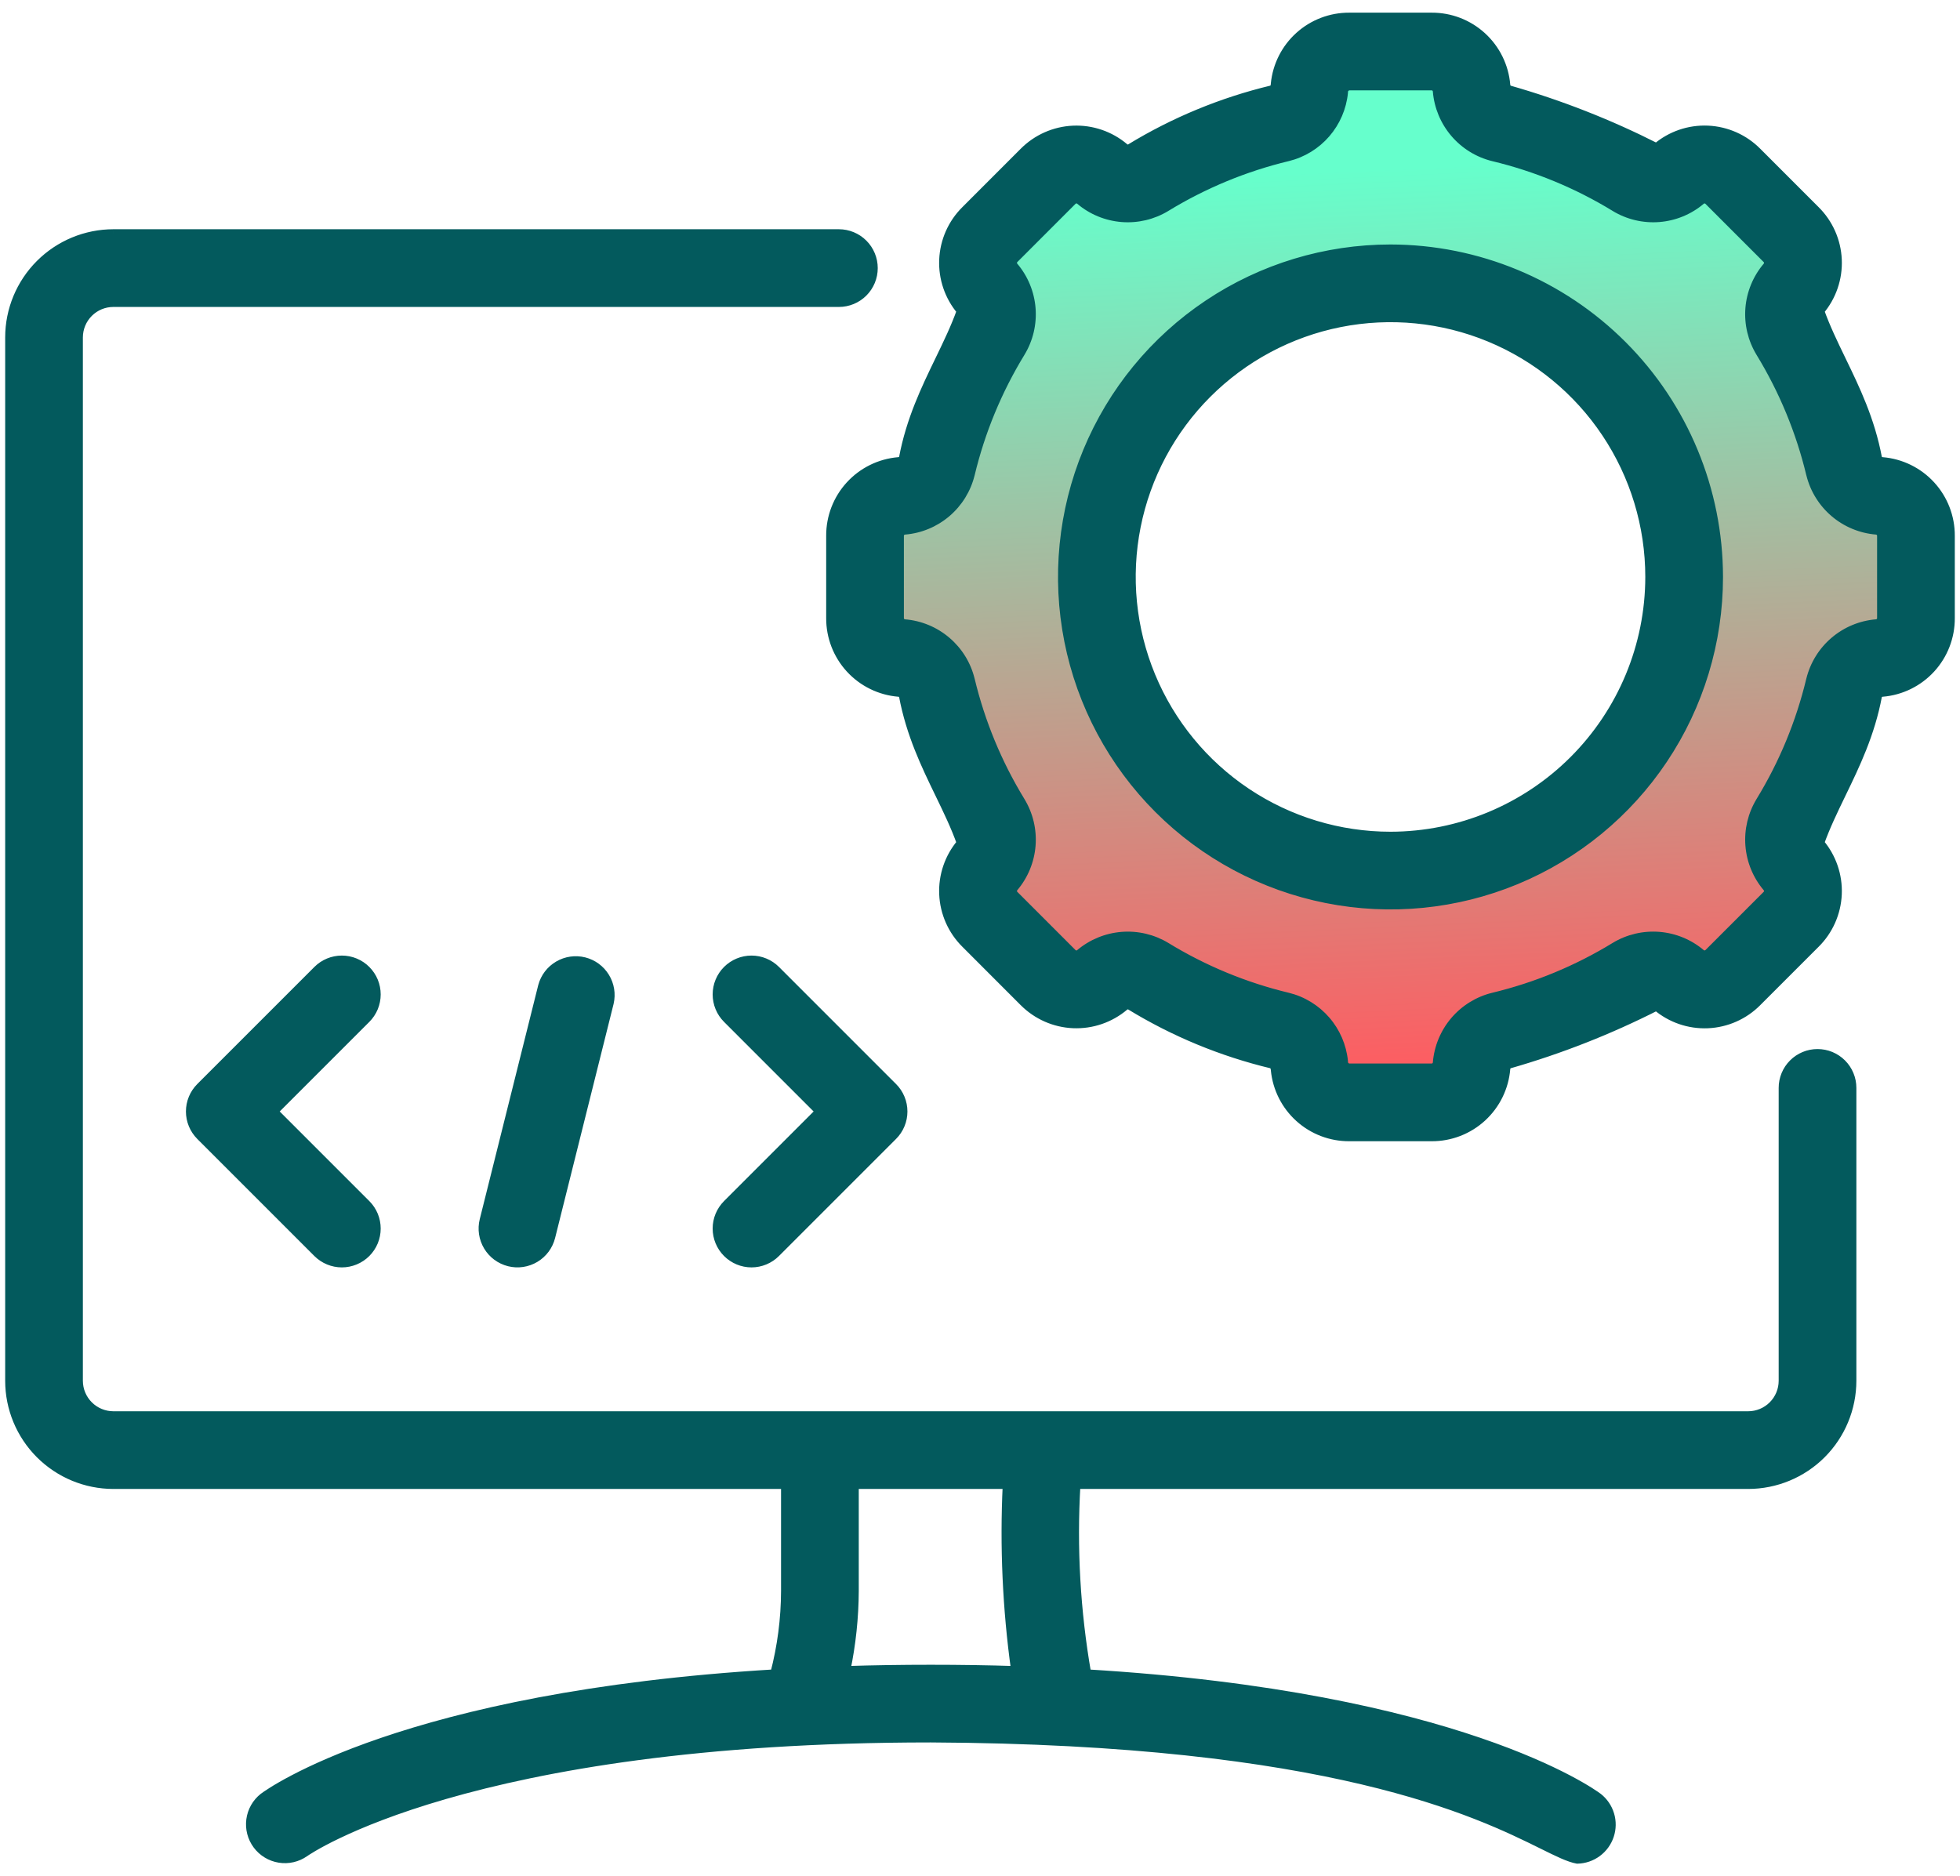
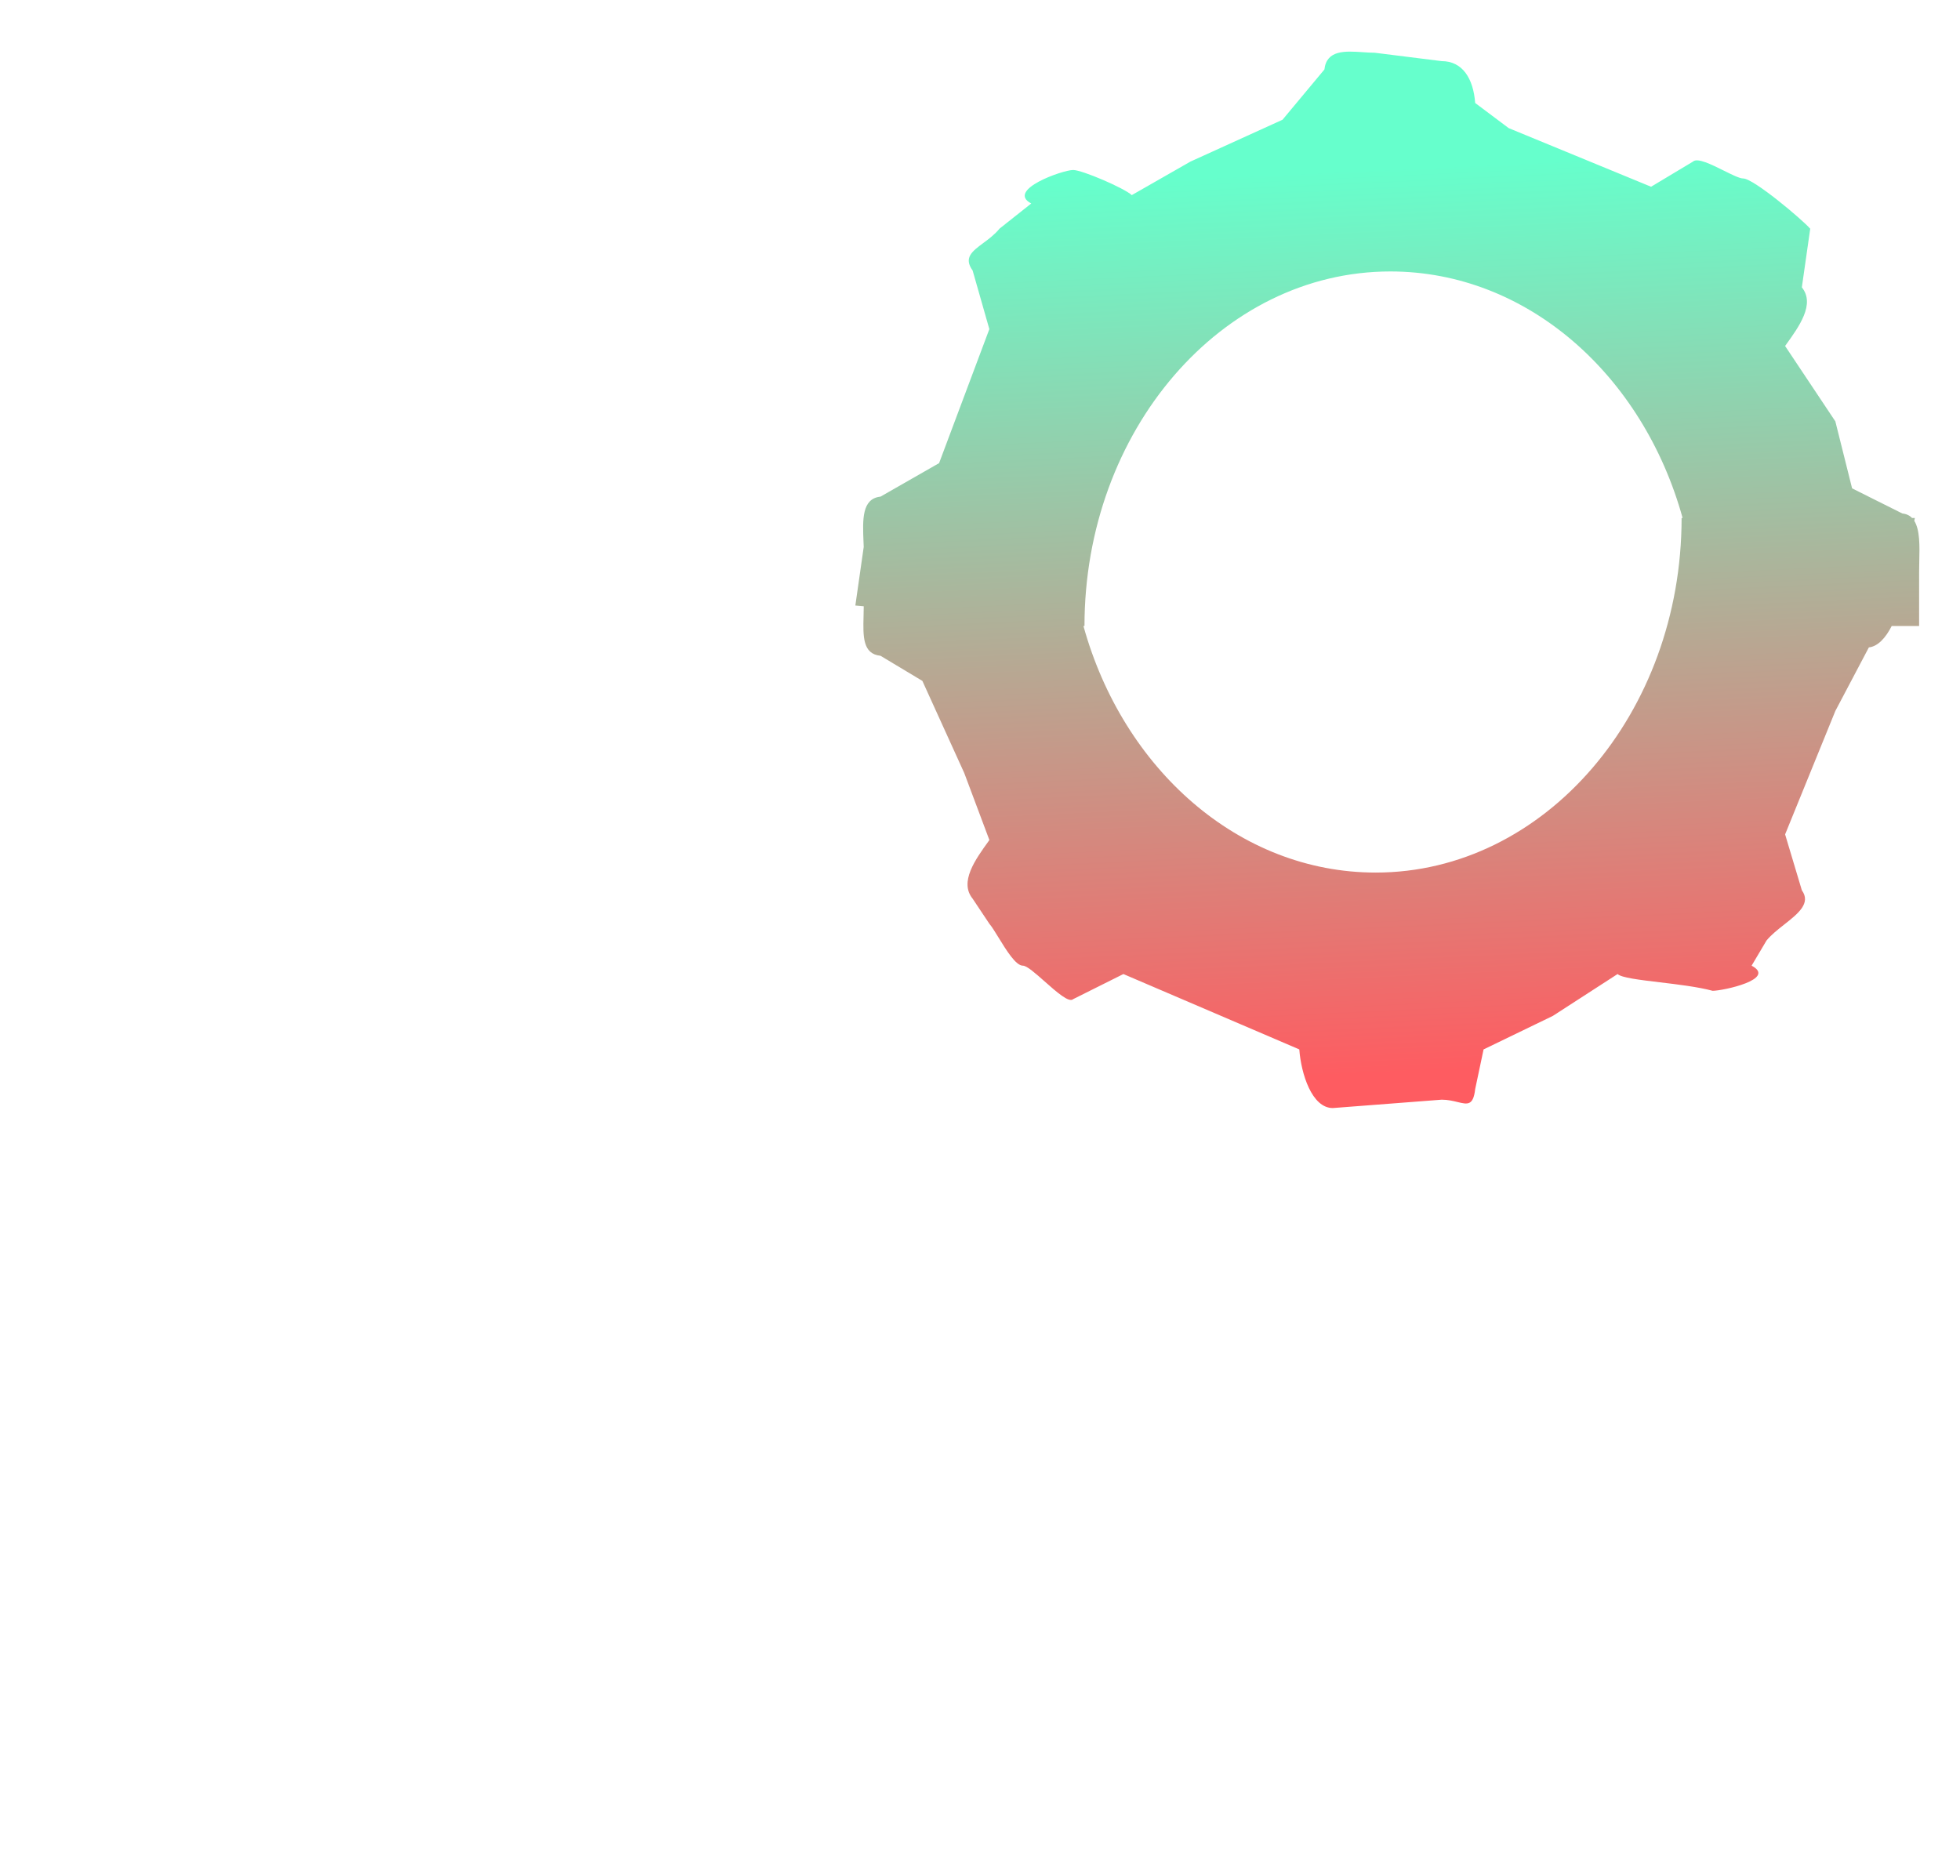
<svg xmlns="http://www.w3.org/2000/svg" width="117" height="112" viewBox="0 0 117 112" fill="none">
  <g id="Group 75411">
-     <path id="Union" fill-rule="evenodd" clip-rule="evenodd" d="M81.344 3.115C81.589 3.132 81.832 3.148 82.059 3.148L86.059 3.649C87.312 3.649 87.95 4.699 88.059 6.148L90.059 7.648L98.559 11.148L101.059 9.648C101.32 9.399 102.163 9.819 102.909 10.19C103.398 10.433 103.845 10.655 104.059 10.655C104.677 10.655 107.594 13.117 108.059 13.654L107.559 17.154C108.366 18.149 107.402 19.485 106.591 20.61L106.559 20.654L109.559 25.154L110.559 29.154L113.559 30.654C113.807 30.679 113.996 30.775 114.14 30.923H114.305L114.271 31.093C114.613 31.638 114.59 32.603 114.569 33.515C114.564 33.733 114.559 33.949 114.559 34.154V37.372H112.922C112.573 38.065 112.101 38.591 111.56 38.648L109.56 42.44L106.56 49.811L107.56 53.148C108.118 53.922 107.337 54.538 106.507 55.192C106.122 55.496 105.726 55.808 105.449 56.148L104.56 57.648C106.085 58.454 102.852 59.148 102.234 59.148C101.366 58.914 100.162 58.77 99.083 58.641C97.856 58.494 96.79 58.367 96.56 58.148L92.693 60.648L88.56 62.648L88.06 65.013C87.946 66.017 87.605 65.934 87.007 65.789C86.743 65.725 86.428 65.648 86.06 65.648L79.56 66.148C78.306 66.148 77.669 64.096 77.56 62.647L74.06 61.147L67.06 58.148L64.06 59.647C63.816 59.879 63.067 59.216 62.363 58.593C61.816 58.109 61.296 57.648 61.06 57.648C60.638 57.648 60.078 56.736 59.616 55.985C59.401 55.635 59.208 55.319 59.06 55.148L58.06 53.648C57.253 52.654 58.216 51.318 59.028 50.193L59.06 50.148L57.56 46.148L55.06 40.648L52.56 39.148C51.491 39.041 51.518 37.989 51.549 36.782C51.554 36.589 51.559 36.391 51.56 36.193L51.059 36.148L51.559 32.648C51.555 32.553 51.551 32.459 51.547 32.364C51.492 31.018 51.44 29.766 52.56 29.648L56.058 27.648L59.058 19.648L58.06 16.148C57.512 15.388 58.028 15.005 58.69 14.513C59.017 14.271 59.379 14.002 59.667 13.648L61.559 12.148C60.034 11.341 63.441 10.148 64.059 10.148C64.599 10.148 67.126 11.237 67.559 11.648L71.059 9.648L76.559 7.148L79.059 4.148C79.191 2.973 80.293 3.046 81.344 3.115ZM64.674 37.367C67.031 45.89 73.937 52.09 82.122 52.09C92.205 52.09 100.381 42.578 100.381 30.923H100.442C98.083 22.403 91.179 16.205 82.995 16.205C72.912 16.205 64.737 25.718 64.737 37.372L64.674 37.367Z" fill="url(#paint0_linear_5291_6200)" />
+     <path id="Union" fill-rule="evenodd" clip-rule="evenodd" d="M81.344 3.115C81.589 3.132 81.832 3.148 82.059 3.148L86.059 3.649C87.312 3.649 87.95 4.699 88.059 6.148L90.059 7.648L98.559 11.148L101.059 9.648C101.32 9.399 102.163 9.819 102.909 10.19C103.398 10.433 103.845 10.655 104.059 10.655C104.677 10.655 107.594 13.117 108.059 13.654L107.559 17.154C108.366 18.149 107.402 19.485 106.591 20.61L106.559 20.654L109.559 25.154L110.559 29.154L113.559 30.654C113.807 30.679 113.996 30.775 114.14 30.923H114.305L114.271 31.093C114.613 31.638 114.59 32.603 114.569 33.515C114.564 33.733 114.559 33.949 114.559 34.154V37.372H112.922C112.573 38.065 112.101 38.591 111.56 38.648L109.56 42.44L106.56 49.811L107.56 53.148C108.118 53.922 107.337 54.538 106.507 55.192C106.122 55.496 105.726 55.808 105.449 56.148L104.56 57.648C106.085 58.454 102.852 59.148 102.234 59.148C101.366 58.914 100.162 58.77 99.083 58.641C97.856 58.494 96.79 58.367 96.56 58.148L92.693 60.648L88.56 62.648L88.06 65.013C87.946 66.017 87.605 65.934 87.007 65.789C86.743 65.725 86.428 65.648 86.06 65.648L79.56 66.148C78.306 66.148 77.669 64.096 77.56 62.647L74.06 61.147L67.06 58.148L64.06 59.647C63.816 59.879 63.067 59.216 62.363 58.593C61.816 58.109 61.296 57.648 61.06 57.648C60.638 57.648 60.078 56.736 59.616 55.985C59.401 55.635 59.208 55.319 59.06 55.148L58.06 53.648C57.253 52.654 58.216 51.318 59.028 50.193L59.06 50.148L57.56 46.148L55.06 40.648L52.56 39.148C51.491 39.041 51.518 37.989 51.549 36.782C51.554 36.589 51.559 36.391 51.56 36.193L51.059 36.148L51.559 32.648C51.555 32.553 51.551 32.459 51.547 32.364C51.492 31.018 51.44 29.766 52.56 29.648L56.058 27.648L59.058 19.648L58.06 16.148C57.512 15.388 58.028 15.005 58.69 14.513C59.017 14.271 59.379 14.002 59.667 13.648L61.559 12.148C60.034 11.341 63.441 10.148 64.059 10.148C64.599 10.148 67.126 11.237 67.559 11.648L71.059 9.648L76.559 7.148L79.059 4.148C79.191 2.973 80.293 3.046 81.344 3.115ZM64.674 37.367C67.031 45.89 73.937 52.09 82.122 52.09C92.205 52.09 100.381 42.578 100.381 30.923H100.442C98.083 22.403 91.179 16.205 82.995 16.205C72.912 16.205 64.737 25.718 64.737 37.372Z" fill="url(#paint0_linear_5291_6200)" />
    <g id="Union_2">
-       <path fill-rule="evenodd" clip-rule="evenodd" d="M112.2 27.485C112.248 27.519 112.305 27.539 112.364 27.541C113.478 27.632 114.517 28.141 115.272 28.965C116.028 29.788 116.445 30.867 116.44 31.985V36.9C116.445 38.017 116.03 39.094 115.276 39.918C114.522 40.742 113.485 41.251 112.372 41.344C112.311 41.344 112.253 41.363 112.203 41.398C112.154 41.432 112.116 41.481 112.095 41.538C111.666 43.826 110.776 45.664 109.936 47.398C109.458 48.385 108.996 49.339 108.645 50.322C109.368 51.175 109.742 52.268 109.693 53.385C109.644 54.501 109.176 55.558 108.383 56.344L104.905 59.822C104.119 60.617 103.061 61.086 101.945 61.134C100.828 61.182 99.734 60.806 98.882 60.082C96.073 61.51 93.132 62.666 90.102 63.534C90.046 63.554 89.998 63.59 89.963 63.638C89.927 63.685 89.907 63.742 89.904 63.801C89.813 64.915 89.305 65.955 88.481 66.711C87.657 67.467 86.579 67.884 85.46 67.879H80.546C79.442 67.885 78.376 67.478 77.556 66.74C76.736 66.001 76.221 64.982 76.112 63.884C76.11 63.743 76.039 63.559 75.91 63.534C72.926 62.818 70.073 61.637 67.455 60.036C67.401 60.01 67.34 60 67.281 60.009C67.221 60.018 67.166 60.044 67.121 60.085C66.269 60.806 65.177 61.18 64.061 61.131C62.946 61.083 61.89 60.616 61.103 59.824L57.626 56.344C56.832 55.558 56.364 54.502 56.315 53.386C56.266 52.27 56.639 51.176 57.361 50.324C57.011 49.338 56.549 48.384 56.07 47.396C55.233 45.669 54.346 43.837 53.911 41.54C53.891 41.484 53.855 41.436 53.808 41.401C53.76 41.366 53.703 41.346 53.644 41.344C52.53 41.253 51.491 40.744 50.736 39.92C49.98 39.097 49.563 38.018 49.568 36.9V31.985C49.563 30.868 49.978 29.791 50.732 28.967C51.486 28.143 52.523 27.634 53.636 27.541C53.696 27.54 53.755 27.521 53.803 27.486C53.853 27.452 53.89 27.404 53.912 27.347C54.34 25.063 55.23 23.224 56.069 21.491C56.548 20.501 57.01 19.546 57.361 18.561C56.639 17.708 56.266 16.615 56.315 15.499C56.364 14.383 56.832 13.327 57.626 12.541L61.101 9.063C61.887 8.269 62.944 7.801 64.059 7.752C65.175 7.703 66.269 8.077 67.121 8.798C67.165 8.84 67.221 8.867 67.28 8.876C67.34 8.884 67.401 8.874 67.455 8.847C70.072 7.248 72.924 6.068 75.906 5.351C76.037 5.322 76.112 5.149 76.11 5.003C76.219 3.904 76.734 2.885 77.554 2.146C78.375 1.407 79.441 1 80.546 1.006H85.46C86.577 1 87.655 1.416 88.478 2.17C89.302 2.924 89.811 3.961 89.904 5.074C89.906 5.135 89.926 5.194 89.961 5.243C89.996 5.293 90.045 5.331 90.102 5.353C93.132 6.219 96.072 7.374 98.883 8.8C99.735 8.076 100.829 7.7 101.947 7.75C103.064 7.799 104.121 8.269 104.907 9.065L108.383 12.541C109.176 13.327 109.644 14.383 109.693 15.499C109.742 16.615 109.369 17.709 108.647 18.561C108.999 19.55 109.461 20.504 109.939 21.491L109.939 21.491L109.939 21.491L109.939 21.491L109.939 21.491L109.939 21.491C110.776 23.22 111.663 25.05 112.095 27.347C112.116 27.402 112.152 27.45 112.2 27.485ZM112.214 37.12C112.27 37.061 112.301 36.982 112.301 36.9V31.985C112.302 31.905 112.272 31.827 112.217 31.767C112.163 31.707 112.088 31.671 112.008 31.664C111.084 31.589 110.207 31.226 109.5 30.625C108.794 30.025 108.294 29.217 108.071 28.317C107.456 25.753 106.442 23.301 105.066 21.05C104.585 20.258 104.366 19.333 104.44 18.409C104.513 17.484 104.876 16.606 105.477 15.899C105.528 15.838 105.555 15.759 105.551 15.679C105.548 15.599 105.514 15.523 105.456 15.467L101.979 11.989C101.922 11.932 101.845 11.898 101.765 11.895C101.684 11.892 101.606 11.919 101.544 11.971C100.837 12.571 99.959 12.933 99.034 13.006C98.109 13.079 97.186 12.859 96.393 12.377C94.144 11.003 91.694 9.991 89.132 9.376C88.233 9.154 87.426 8.656 86.825 7.951C86.223 7.246 85.859 6.371 85.782 5.448C85.777 5.366 85.741 5.288 85.681 5.232C85.622 5.176 85.543 5.144 85.46 5.145H80.546C80.499 5.147 80.453 5.158 80.411 5.178C80.368 5.199 80.331 5.227 80.3 5.263C80.269 5.298 80.246 5.339 80.231 5.384C80.217 5.429 80.212 5.476 80.216 5.522C80.126 6.431 79.757 7.289 79.158 7.979C78.56 8.669 77.763 9.156 76.876 9.374C74.313 9.99 71.862 11.004 69.613 12.379C68.82 12.86 67.895 13.08 66.97 13.006C66.045 12.932 65.167 12.569 64.46 11.969C64.399 11.917 64.32 11.89 64.24 11.894C64.159 11.898 64.084 11.932 64.027 11.989L60.551 15.467C60.494 15.524 60.46 15.6 60.457 15.681C60.453 15.761 60.481 15.84 60.533 15.901C61.133 16.609 61.495 17.487 61.568 18.411C61.641 19.336 61.421 20.26 60.94 21.052C59.565 23.302 58.551 25.752 57.937 28.315C57.715 29.215 57.217 30.022 56.512 30.623C55.807 31.224 54.931 31.588 54.008 31.664C53.926 31.669 53.85 31.705 53.794 31.765C53.738 31.824 53.707 31.903 53.707 31.985V36.9C53.706 36.98 53.736 37.058 53.79 37.118C53.845 37.178 53.92 37.214 54 37.221C54.925 37.295 55.804 37.659 56.51 38.261C57.217 38.863 57.716 39.672 57.937 40.574C58.552 43.135 59.565 45.584 60.94 47.831C61.421 48.623 61.641 49.548 61.568 50.473C61.495 51.397 61.133 52.276 60.533 52.984C60.481 53.045 60.453 53.124 60.457 53.204C60.46 53.285 60.494 53.361 60.551 53.418L64.027 56.896C64.084 56.953 64.16 56.987 64.24 56.99C64.32 56.993 64.399 56.966 64.46 56.914C65.168 56.315 66.046 55.954 66.97 55.88C67.895 55.807 68.819 56.025 69.613 56.504C71.862 57.88 74.312 58.894 76.876 59.509C77.763 59.726 78.56 60.214 79.158 60.904C79.757 61.593 80.126 62.452 80.216 63.361C80.212 63.407 80.217 63.455 80.231 63.499C80.246 63.544 80.269 63.585 80.3 63.621C80.331 63.656 80.368 63.685 80.41 63.706C80.453 63.726 80.499 63.738 80.546 63.74H85.46C85.541 63.741 85.619 63.711 85.679 63.656C85.738 63.601 85.775 63.526 85.781 63.446C85.857 62.52 86.221 61.642 86.823 60.935C87.425 60.229 88.234 59.73 89.136 59.509C91.698 58.893 94.147 57.879 96.395 56.504C97.188 56.025 98.111 55.806 99.035 55.879C99.959 55.953 100.836 56.314 101.544 56.912C101.606 56.964 101.684 56.991 101.764 56.988C101.845 56.985 101.921 56.952 101.979 56.896L105.456 53.418C105.514 53.361 105.548 53.285 105.551 53.204C105.555 53.124 105.527 53.045 105.475 52.984C104.875 52.276 104.513 51.398 104.44 50.474C104.367 49.55 104.586 48.626 105.066 47.833C106.442 45.585 107.455 43.135 108.069 40.572C108.291 39.672 108.79 38.864 109.495 38.263C110.2 37.662 111.076 37.298 112 37.221C112.082 37.216 112.158 37.18 112.214 37.12ZM107.703 63.033C107.954 62.929 108.223 62.876 108.495 62.876C108.767 62.876 109.036 62.929 109.287 63.033C109.538 63.137 109.766 63.289 109.959 63.482C110.151 63.674 110.303 63.902 110.407 64.153C110.511 64.404 110.564 64.673 110.564 64.945V82.429C110.563 84.075 109.908 85.653 108.744 86.817C107.58 87.981 106.002 88.635 104.356 88.637H64.245C64.023 92.407 64.238 96.189 64.886 99.909C87.028 101.234 95.028 107.004 95.396 107.281C95.735 107.546 95.984 107.91 96.108 108.322C96.233 108.734 96.226 109.174 96.09 109.583C95.954 109.991 95.695 110.347 95.348 110.602C95.001 110.857 94.584 110.998 94.153 111.006C93.649 110.915 93.004 110.596 92.082 110.139C88.211 108.224 79.443 103.884 55.559 103.769C27.91 103.769 18.287 110.533 18.192 110.602C17.751 110.911 17.207 111.036 16.675 110.95C16.143 110.864 15.666 110.574 15.344 110.142C15.023 109.709 14.882 109.169 14.953 108.635C15.024 108.101 15.3 107.615 15.723 107.281C16.091 107.004 24.09 101.234 46.231 99.909C46.653 98.298 46.869 96.64 46.874 94.975V88.637H6.767C5.121 88.635 3.543 87.981 2.379 86.817C1.215 85.653 0.56 84.075 0.559 82.429V20.143C0.56 18.497 1.215 16.919 2.379 15.756C3.543 14.592 5.121 13.937 6.767 13.935H50.077C50.626 13.935 51.152 14.153 51.54 14.541C51.928 14.93 52.146 15.456 52.146 16.005C52.146 16.554 51.928 17.08 51.54 17.468C51.152 17.856 50.626 18.074 50.077 18.074H6.767C6.218 18.075 5.692 18.293 5.304 18.681C4.916 19.069 4.698 19.595 4.697 20.143V82.429C4.698 82.978 4.916 83.504 5.304 83.892C5.692 84.28 6.218 84.498 6.767 84.499H104.356C104.905 84.498 105.431 84.28 105.819 83.892C106.207 83.504 106.425 82.978 106.426 82.429V64.945C106.426 64.673 106.479 64.404 106.583 64.153C106.687 63.902 106.839 63.674 107.031 63.482C107.224 63.289 107.452 63.137 107.703 63.033ZM51.013 94.975C51.005 96.566 50.838 98.152 50.513 99.71C53.709 99.606 57.409 99.606 60.606 99.71C60.096 96.042 59.929 92.335 60.106 88.637H51.013V94.975ZM83.005 14.845C79.129 14.845 75.34 15.994 72.117 18.147C68.894 20.301 66.382 23.361 64.899 26.943C63.416 30.524 63.027 34.464 63.784 38.266C64.54 42.068 66.406 45.559 69.147 48.3C71.888 51.041 75.38 52.908 79.182 53.664C82.983 54.42 86.924 54.032 90.505 52.549C94.086 51.065 97.147 48.553 99.3 45.331C101.454 42.108 102.603 38.319 102.603 34.442C102.597 29.247 100.53 24.265 96.856 20.591C93.182 16.918 88.201 14.851 83.005 14.845ZM83.005 49.902C79.948 49.902 76.959 48.995 74.416 47.296C71.874 45.598 69.892 43.183 68.722 40.358C67.552 37.534 67.246 34.425 67.843 31.427C68.439 28.428 69.912 25.673 72.074 23.511C74.236 21.349 76.99 19.877 79.989 19.28C82.988 18.684 86.096 18.99 88.921 20.16C91.746 21.33 94.16 23.311 95.859 25.854C97.558 28.396 98.464 31.385 98.464 34.442C98.46 38.541 96.829 42.47 93.931 45.368C91.033 48.267 87.104 49.897 83.005 49.902ZM21.198 57.453C21.449 57.557 21.677 57.709 21.869 57.901C22.061 58.094 22.214 58.322 22.318 58.573C22.422 58.824 22.475 59.093 22.475 59.365C22.475 59.636 22.422 59.905 22.318 60.156C22.214 60.407 22.061 60.636 21.869 60.828L16.344 66.353L21.869 71.878C22.061 72.07 22.214 72.298 22.318 72.549C22.422 72.8 22.475 73.069 22.475 73.341C22.475 73.612 22.422 73.882 22.318 74.133C22.214 74.384 22.061 74.612 21.869 74.804C21.677 74.996 21.449 75.148 21.198 75.252C20.947 75.356 20.678 75.41 20.406 75.41C20.134 75.41 19.865 75.356 19.614 75.252C19.363 75.148 19.135 74.996 18.943 74.804L11.955 67.816C11.763 67.624 11.61 67.396 11.506 67.144C11.402 66.894 11.349 66.624 11.349 66.353C11.349 66.081 11.402 65.812 11.506 65.561C11.61 65.31 11.763 65.082 11.955 64.89L18.943 57.901C19.135 57.709 19.363 57.557 19.614 57.453C19.865 57.349 20.134 57.295 20.406 57.295C20.678 57.295 20.947 57.349 21.198 57.453ZM43.398 71.877C43.009 72.266 42.791 72.792 42.791 73.341C42.791 73.889 43.009 74.415 43.397 74.804C43.785 75.192 44.312 75.41 44.86 75.41C45.409 75.41 45.935 75.192 46.324 74.804L53.312 67.816C53.504 67.623 53.656 67.395 53.76 67.144C53.864 66.893 53.918 66.624 53.918 66.353C53.918 66.081 53.864 65.812 53.76 65.561C53.656 65.31 53.504 65.082 53.312 64.889L46.324 57.901C46.131 57.709 45.903 57.557 45.652 57.453C45.401 57.349 45.132 57.295 44.86 57.295C44.589 57.295 44.32 57.349 44.069 57.453C43.818 57.557 43.59 57.709 43.397 57.901C43.205 58.093 43.053 58.322 42.949 58.572C42.845 58.824 42.791 59.093 42.791 59.364C42.791 59.636 42.845 59.905 42.949 60.156C43.053 60.407 43.205 60.635 43.397 60.827L48.922 66.352L43.398 71.877ZM28.881 72.84L32.373 58.864C32.514 58.341 32.855 57.894 33.323 57.619C33.79 57.345 34.346 57.264 34.872 57.396C35.398 57.527 35.851 57.859 36.134 58.321C36.417 58.783 36.508 59.338 36.387 59.866L32.895 73.842C32.829 74.106 32.712 74.354 32.55 74.572C32.389 74.79 32.185 74.975 31.953 75.114C31.72 75.254 31.462 75.347 31.193 75.387C30.924 75.427 30.65 75.413 30.387 75.348C30.123 75.282 29.875 75.165 29.657 75.003C29.439 74.841 29.255 74.638 29.115 74.406C28.975 74.173 28.882 73.915 28.842 73.646C28.802 73.377 28.816 73.103 28.881 72.84Z" fill="#035A5D" />
-       <path d="M112.364 27.541L112.384 27.292L112.374 27.292L112.364 27.541ZM112.2 27.485L112.346 27.282L112.346 27.282L112.2 27.485ZM116.44 31.985L116.19 31.984V31.985H116.44ZM116.44 36.9H116.19V36.901L116.44 36.9ZM115.276 39.918L115.46 40.087L115.276 39.918ZM112.372 41.344L112.374 41.594L112.383 41.593L112.393 41.593L112.372 41.344ZM112.095 41.538L111.861 41.45L111.853 41.47L111.849 41.492L112.095 41.538ZM109.936 47.398L109.711 47.289L109.936 47.398ZM108.645 50.322L108.41 50.238L108.361 50.374L108.455 50.484L108.645 50.322ZM109.693 53.385L109.443 53.374V53.374L109.693 53.385ZM108.383 56.344L108.207 56.167L108.206 56.167L108.383 56.344ZM104.905 59.822L104.728 59.645L104.727 59.646L104.905 59.822ZM101.945 61.134L101.955 61.384L101.945 61.134ZM98.882 60.082L99.044 59.892L98.918 59.784L98.769 59.859L98.882 60.082ZM90.102 63.534L90.033 63.294L90.026 63.296L90.019 63.299L90.102 63.534ZM89.963 63.638L89.762 63.489L89.762 63.489L89.963 63.638ZM89.904 63.801L90.153 63.821L90.154 63.813L89.904 63.801ZM85.46 67.879L85.461 67.629H85.46V67.879ZM80.546 67.879V67.629H80.544L80.546 67.879ZM77.556 66.74L77.723 66.554L77.556 66.74ZM76.112 63.884L75.862 63.888L75.862 63.898L75.863 63.908L76.112 63.884ZM75.91 63.534L75.852 63.778L75.862 63.78L75.91 63.534ZM67.455 60.036L67.585 59.823L67.575 59.817L67.564 59.812L67.455 60.036ZM67.281 60.009L67.245 59.762L67.245 59.762L67.281 60.009ZM67.121 60.085L67.283 60.276L67.29 60.269L67.121 60.085ZM64.061 61.131L64.072 60.882L64.061 61.131ZM61.103 59.824L61.281 59.648L61.28 59.647L61.103 59.824ZM57.626 56.344L57.802 56.167L57.801 56.166L57.626 56.344ZM57.361 50.324L57.552 50.485L57.645 50.376L57.597 50.24L57.361 50.324ZM56.07 47.396L56.295 47.287L56.07 47.396ZM53.911 41.54L54.157 41.493L54.153 41.474L54.146 41.455L53.911 41.54ZM53.808 41.401L53.956 41.2L53.956 41.2L53.808 41.401ZM53.644 41.344L53.624 41.593L53.634 41.593L53.644 41.344ZM50.736 39.92L50.92 39.752L50.736 39.92ZM49.568 36.9L49.818 36.901V36.9H49.568ZM49.568 31.985H49.818L49.818 31.984L49.568 31.985ZM50.732 28.967L50.917 29.136L50.732 28.967ZM53.636 27.541L53.631 27.291L53.623 27.291L53.616 27.292L53.636 27.541ZM53.803 27.486L53.66 27.282L53.66 27.282L53.803 27.486ZM53.912 27.347L54.145 27.437L54.153 27.416L54.157 27.394L53.912 27.347ZM56.069 21.491L56.294 21.6L56.069 21.491ZM57.361 18.561L57.596 18.645L57.645 18.509L57.552 18.399L57.361 18.561ZM56.315 15.499L56.065 15.488V15.488L56.315 15.499ZM57.626 12.541L57.801 12.718L57.802 12.717L57.626 12.541ZM61.101 9.063L61.278 9.24L61.279 9.239L61.101 9.063ZM64.059 7.752L64.07 8.002L64.059 7.752ZM67.121 8.798L67.294 8.617L67.288 8.612L67.283 8.607L67.121 8.798ZM67.28 8.876L67.316 8.628V8.628L67.28 8.876ZM67.455 8.847L67.569 9.069L67.577 9.065L67.585 9.06L67.455 8.847ZM75.906 5.351L75.853 5.106L75.847 5.108L75.906 5.351ZM76.11 5.003L75.861 4.978L75.86 4.992L75.86 5.006L76.11 5.003ZM77.554 2.146L77.722 2.332V2.332L77.554 2.146ZM80.546 1.006L80.544 1.256H80.546V1.006ZM85.46 1.006V1.256L85.462 1.256L85.46 1.006ZM88.478 2.17L88.647 1.986V1.986L88.478 2.17ZM89.904 5.074L90.154 5.066L90.153 5.053L89.904 5.074ZM90.102 5.353L90.012 5.586L90.022 5.59L90.033 5.593L90.102 5.353ZM98.883 8.8L98.769 9.023L98.918 9.098L99.045 8.991L98.883 8.8ZM101.947 7.75L101.958 7.5L101.947 7.75ZM104.907 9.065L104.729 9.241L104.73 9.242L104.907 9.065ZM108.383 12.541L108.206 12.718L108.207 12.719L108.383 12.541ZM109.693 15.499L109.943 15.488V15.488L109.693 15.499ZM108.647 18.561L108.456 18.399L108.363 18.509L108.411 18.645L108.647 18.561ZM109.939 21.491L110.168 21.389L110.164 21.382L109.939 21.491ZM109.939 21.491L110.174 21.405L110.171 21.397L110.168 21.389L109.939 21.491ZM109.939 21.491L109.704 21.576L109.709 21.588L109.714 21.6L109.939 21.491ZM112.095 27.347L111.849 27.394L111.853 27.416L111.861 27.436L112.095 27.347ZM112.301 36.9H112.051V36.901L112.301 36.9ZM112.214 37.12L112.397 37.291L112.397 37.291L112.214 37.12ZM112.301 31.985L112.051 31.983V31.985H112.301ZM112.008 31.664L112.029 31.415L112.028 31.415L112.008 31.664ZM109.5 30.625L109.662 30.435L109.5 30.625ZM108.071 28.317L107.828 28.376L107.829 28.377L108.071 28.317ZM105.066 21.05L104.853 21.18L104.853 21.181L105.066 21.05ZM104.44 18.409L104.689 18.428L104.44 18.409ZM105.477 15.899L105.667 16.061L105.668 16.061L105.477 15.899ZM105.551 15.679L105.302 15.691V15.691L105.551 15.679ZM105.456 15.467L105.28 15.644L105.281 15.645L105.456 15.467ZM101.979 11.989L101.802 12.166L101.802 12.166L101.979 11.989ZM101.544 11.971L101.382 11.78L101.382 11.78L101.544 11.971ZM96.393 12.377L96.263 12.59L96.263 12.591L96.393 12.377ZM89.132 9.376L89.072 9.619L89.074 9.619L89.132 9.376ZM86.825 7.951L87.015 7.789V7.789L86.825 7.951ZM85.782 5.448L85.532 5.462L85.532 5.468L85.782 5.448ZM85.46 5.145V5.395L85.461 5.395L85.46 5.145ZM80.546 5.145V4.894L80.535 4.895L80.546 5.145ZM80.411 5.178L80.302 4.953L80.302 4.953L80.411 5.178ZM80.3 5.263L80.488 5.427V5.427L80.3 5.263ZM80.216 5.522L80.465 5.547L80.467 5.523L80.465 5.499L80.216 5.522ZM79.158 7.979L78.969 7.815V7.815L79.158 7.979ZM76.876 9.374L76.934 9.617L76.936 9.617L76.876 9.374ZM69.613 12.379L69.743 12.593L69.743 12.592L69.613 12.379ZM66.97 13.006L66.95 13.255L66.97 13.006ZM64.46 11.969L64.622 11.778L64.621 11.778L64.46 11.969ZM64.027 11.989L64.204 12.166L64.206 12.164L64.027 11.989ZM60.551 15.467L60.727 15.645L60.728 15.644L60.551 15.467ZM60.457 15.681L60.207 15.67L60.457 15.681ZM60.533 15.901L60.724 15.74L60.723 15.739L60.533 15.901ZM61.568 18.411L61.318 18.431V18.431L61.568 18.411ZM60.94 21.052L61.153 21.183L61.153 21.182L60.94 21.052ZM57.937 28.315L58.179 28.375L58.18 28.374L57.937 28.315ZM56.512 30.623L56.674 30.813V30.813L56.512 30.623ZM54.008 31.664L54.023 31.913L54.029 31.913L54.008 31.664ZM53.794 31.765L53.611 31.594L53.611 31.594L53.794 31.765ZM53.707 31.985H53.957V31.984L53.707 31.985ZM53.707 36.9L53.957 36.902V36.9H53.707ZM54 37.221L53.979 37.47L53.98 37.47L54 37.221ZM56.51 38.261L56.672 38.071L56.51 38.261ZM57.937 40.574L58.18 40.515L58.179 40.514L57.937 40.574ZM60.94 47.831L61.153 47.701L61.153 47.7L60.94 47.831ZM61.568 50.473L61.318 50.453L61.568 50.473ZM60.533 52.984L60.723 53.146L60.724 53.145L60.533 52.984ZM60.457 53.204L60.207 53.215V53.215L60.457 53.204ZM60.551 53.418L60.728 53.241L60.727 53.24L60.551 53.418ZM64.027 56.896L64.205 56.72L64.204 56.719L64.027 56.896ZM64.24 56.99L64.251 56.74H64.251L64.24 56.99ZM64.46 56.914L64.298 56.723L64.298 56.724L64.46 56.914ZM69.613 56.504L69.743 56.291L69.742 56.29L69.613 56.504ZM76.876 59.509L76.935 59.266L76.934 59.266L76.876 59.509ZM79.158 60.904L79.347 60.74V60.74L79.158 60.904ZM80.216 63.361L80.465 63.384L80.467 63.36L80.465 63.336L80.216 63.361ZM80.3 63.621L80.489 63.457L80.489 63.457L80.3 63.621ZM80.41 63.706L80.52 63.481L80.52 63.481L80.41 63.706ZM80.546 63.74L80.533 63.99H80.546V63.74ZM85.46 63.74L85.461 63.49H85.46V63.74ZM85.679 63.656L85.848 63.84L85.848 63.84L85.679 63.656ZM85.781 63.446L86.031 63.466L86.031 63.466L85.781 63.446ZM86.823 60.935L87.013 61.098L86.823 60.935ZM89.136 59.509L89.078 59.266L89.077 59.266L89.136 59.509ZM96.395 56.504L96.266 56.29L96.264 56.291L96.395 56.504ZM99.035 55.879L99.015 56.129L99.035 55.879ZM101.544 56.912L101.383 57.103L101.384 57.104L101.544 56.912ZM101.764 56.988L101.755 56.738H101.755L101.764 56.988ZM101.979 56.896L102.153 57.075L102.155 57.073L101.979 56.896ZM105.456 53.418L105.281 53.24L105.28 53.241L105.456 53.418ZM105.551 53.204L105.301 53.194V53.194L105.551 53.204ZM105.475 52.984L105.284 53.145L105.285 53.146L105.475 52.984ZM104.44 50.474L104.191 50.494L104.44 50.474ZM105.066 47.833L104.853 47.702L104.853 47.703L105.066 47.833ZM108.069 40.572L107.827 40.512L107.826 40.513L108.069 40.572ZM109.495 38.263L109.657 38.453H109.657L109.495 38.263ZM112 37.221L111.985 36.972L111.979 36.972L112 37.221ZM108.495 62.876L108.495 63.126H108.495L108.495 62.876ZM107.703 63.033L107.799 63.264L107.703 63.033ZM109.287 63.033L109.191 63.264V63.264L109.287 63.033ZM110.407 64.153L110.638 64.058V64.058L110.407 64.153ZM110.564 64.945L110.314 64.945V64.945H110.564ZM110.564 82.429L110.814 82.43V82.429H110.564ZM108.744 86.817L108.921 86.994V86.994L108.744 86.817ZM104.356 88.637V88.887H104.357L104.356 88.637ZM64.245 88.637V88.387H64.009L63.995 88.623L64.245 88.637ZM64.886 99.909L64.639 99.952L64.673 100.147L64.871 100.158L64.886 99.909ZM95.396 107.281L95.55 107.084L95.546 107.082L95.396 107.281ZM96.108 108.322L96.348 108.25V108.25L96.108 108.322ZM96.09 109.583L95.853 109.503H95.853L96.09 109.583ZM94.153 111.006L94.109 111.252L94.133 111.256L94.158 111.256L94.153 111.006ZM92.082 110.139L91.971 110.363H91.971L92.082 110.139ZM55.559 103.769L55.561 103.519H55.559V103.769ZM18.192 110.602L18.336 110.806L18.339 110.804L18.192 110.602ZM16.675 110.95L16.715 110.703L16.675 110.95ZM14.953 108.635L15.201 108.667L14.953 108.635ZM15.723 107.281L15.572 107.082L15.568 107.085L15.723 107.281ZM46.231 99.909L46.246 100.158L46.427 100.148L46.473 99.972L46.231 99.909ZM46.874 94.975L47.124 94.975V94.975H46.874ZM46.874 88.637H47.124V88.387H46.874V88.637ZM6.767 88.637L6.766 88.887H6.767V88.637ZM2.379 86.817L2.556 86.64L2.379 86.817ZM0.559 82.429H0.309L0.309 82.43L0.559 82.429ZM0.559 20.143L0.309 20.143V20.143H0.559ZM2.379 15.756L2.556 15.932L2.379 15.756ZM6.767 13.935V13.685H6.766L6.767 13.935ZM51.54 17.468L51.717 17.645L51.54 17.468ZM6.767 18.074V17.824H6.766L6.767 18.074ZM5.304 18.681L5.481 18.857H5.481L5.304 18.681ZM4.697 20.143L4.447 20.143V20.143H4.697ZM4.697 82.429H4.447V82.43L4.697 82.429ZM5.304 83.892L5.481 83.715L5.304 83.892ZM6.767 84.499L6.766 84.749H6.767V84.499ZM104.356 84.499V84.749H104.357L104.356 84.499ZM106.426 82.429L106.676 82.43V82.429H106.426ZM106.426 64.945H106.676V64.945L106.426 64.945ZM107.031 63.482L106.855 63.305L107.031 63.482ZM50.513 99.71L50.268 99.659L50.203 99.97L50.521 99.959L50.513 99.71ZM51.013 94.975L51.263 94.976V94.975H51.013ZM60.606 99.71L60.597 99.959L60.894 99.969L60.853 99.675L60.606 99.71ZM60.106 88.637L60.356 88.649L60.369 88.387H60.106V88.637ZM51.013 88.637V88.387H50.763V88.637H51.013ZM72.117 18.147L71.978 17.939L72.117 18.147ZM83.005 14.845L83.005 14.595H83.005V14.845ZM64.899 26.943L64.668 26.847L64.899 26.943ZM90.505 52.549L90.6 52.78L90.505 52.549ZM99.3 45.331L99.508 45.469L99.3 45.331ZM102.603 34.442H102.853V34.442L102.603 34.442ZM96.856 20.591L96.679 20.768H96.679L96.856 20.591ZM83.005 49.902V50.152H83.005L83.005 49.902ZM68.722 40.358L68.492 40.454L68.722 40.358ZM72.074 23.511L71.897 23.334L72.074 23.511ZM79.989 19.28L80.038 19.525L79.989 19.28ZM88.921 20.16L88.825 20.391L88.921 20.16ZM95.859 25.854L96.067 25.715L95.859 25.854ZM98.464 34.442L98.714 34.443V34.442H98.464ZM93.931 45.368L93.754 45.192L93.931 45.368ZM21.869 57.901L21.692 58.078L21.692 58.078L21.869 57.901ZM21.198 57.453L21.102 57.684L21.198 57.453ZM22.318 58.573L22.087 58.668L22.318 58.573ZM22.318 60.156L22.087 60.061V60.061L22.318 60.156ZM21.869 60.828L21.692 60.651L21.692 60.651L21.869 60.828ZM16.344 66.353L16.167 66.176L15.991 66.353L16.167 66.529L16.344 66.353ZM21.869 71.878L21.692 72.055L21.692 72.055L21.869 71.878ZM22.318 72.549L22.087 72.645H22.087L22.318 72.549ZM22.475 73.341H22.725H22.475ZM22.318 74.133L22.549 74.228L22.318 74.133ZM21.869 74.804L21.692 74.627L21.692 74.627L21.869 74.804ZM20.406 75.41V75.16H20.406L20.406 75.41ZM18.943 74.804L19.12 74.627L18.943 74.804ZM11.955 67.816L12.132 67.639L12.132 67.639L11.955 67.816ZM11.506 65.561L11.737 65.656H11.737L11.506 65.561ZM11.955 64.89L12.132 65.066L12.132 65.066L11.955 64.89ZM18.943 57.901L19.12 58.078L19.12 58.078L18.943 57.901ZM42.791 73.341L43.041 73.341L42.791 73.341ZM43.398 71.877L43.574 72.054L43.574 72.054L43.398 71.877ZM44.86 75.41L44.861 75.16L44.86 75.41ZM46.324 74.804L46.5 74.98L46.5 74.98L46.324 74.804ZM53.312 67.816L53.135 67.639L53.135 67.639L53.312 67.816ZM53.76 67.144L53.529 67.049L53.76 67.144ZM53.76 65.561L53.529 65.656L53.76 65.561ZM53.312 64.889L53.135 65.066L53.135 65.066L53.312 64.889ZM46.324 57.901L46.5 57.724H46.5L46.324 57.901ZM45.652 57.453L45.748 57.222H45.748L45.652 57.453ZM44.069 57.453L43.973 57.222H43.973L44.069 57.453ZM43.397 57.901L43.221 57.724L43.221 57.724L43.397 57.901ZM42.949 58.572L42.718 58.477V58.477L42.949 58.572ZM42.949 60.156L42.718 60.252V60.252L42.949 60.156ZM43.397 60.827L43.221 61.004V61.004L43.397 60.827ZM48.922 66.352L49.099 66.529L49.276 66.352L49.099 66.176L48.922 66.352ZM32.373 58.864L32.132 58.799L32.131 58.803L32.373 58.864ZM28.881 72.84L28.639 72.779L28.639 72.779L28.881 72.84ZM33.323 57.619L33.196 57.404L33.323 57.619ZM34.872 57.396L34.932 57.153V57.153L34.872 57.396ZM36.134 58.321L36.347 58.191V58.191L36.134 58.321ZM36.387 59.866L36.629 59.927L36.63 59.922L36.387 59.866ZM32.895 73.842L32.652 73.781L32.652 73.782L32.895 73.842ZM32.55 74.572L32.751 74.721V74.721L32.55 74.572ZM31.953 75.114L31.824 74.9L31.953 75.114ZM30.387 75.348L30.326 75.59L30.326 75.59L30.387 75.348ZM29.657 75.003L29.508 75.204H29.508L29.657 75.003ZM29.115 74.406L28.9 74.534L28.9 74.534L29.115 74.406ZM28.842 73.646L28.595 73.683L28.842 73.646ZM112.374 27.292C112.364 27.291 112.355 27.288 112.346 27.282L112.054 27.687C112.141 27.75 112.245 27.787 112.353 27.791L112.374 27.292ZM115.457 28.796C114.658 27.925 113.561 27.388 112.384 27.292L112.343 27.791C113.395 27.876 114.375 28.356 115.088 29.134L115.457 28.796ZM116.69 31.986C116.695 30.805 116.255 29.666 115.457 28.796L115.088 29.134C115.801 29.911 116.195 30.929 116.19 31.984L116.69 31.986ZM116.69 36.9V31.985H116.19V36.9H116.69ZM115.46 40.087C116.257 39.217 116.696 38.078 116.69 36.898L116.19 36.901C116.195 37.955 115.803 38.972 115.091 39.749L115.46 40.087ZM112.393 41.593C113.568 41.495 114.664 40.957 115.46 40.087L115.091 39.749C114.38 40.527 113.401 41.007 112.351 41.094L112.393 41.593ZM112.346 41.602C112.355 41.597 112.364 41.594 112.374 41.594L112.37 41.094C112.259 41.095 112.151 41.129 112.06 41.193L112.346 41.602ZM112.329 41.626C112.332 41.616 112.338 41.608 112.346 41.602L112.06 41.193C111.969 41.256 111.9 41.346 111.861 41.45L112.329 41.626ZM110.161 47.507C111 45.775 111.905 43.909 112.34 41.584L111.849 41.492C111.427 43.743 110.552 45.553 109.711 47.289L110.161 47.507ZM108.881 50.406C109.227 49.438 109.682 48.496 110.161 47.507L109.711 47.289C109.234 48.274 108.766 49.239 108.41 50.238L108.881 50.406ZM109.943 53.395C109.994 52.216 109.599 51.061 108.836 50.16L108.455 50.484C109.136 51.288 109.489 52.32 109.443 53.374L109.943 53.395ZM108.559 56.522C109.397 55.691 109.891 54.575 109.943 53.395L109.443 53.374C109.397 54.427 108.956 55.425 108.207 56.167L108.559 56.522ZM105.081 59.999L108.559 56.521L108.206 56.167L104.728 59.645L105.081 59.999ZM101.955 61.384C103.135 61.333 104.252 60.838 105.083 59.998L104.727 59.646C103.985 60.396 102.988 60.839 101.934 60.884L101.955 61.384ZM98.721 60.273C99.62 61.038 100.776 61.435 101.955 61.384L101.934 60.884C100.88 60.93 99.848 60.575 99.044 59.892L98.721 60.273ZM90.171 63.775C93.216 62.902 96.172 61.74 98.996 60.305L98.769 59.859C95.974 61.28 93.048 62.43 90.033 63.294L90.171 63.775ZM90.163 63.787C90.169 63.779 90.177 63.773 90.186 63.77L90.019 63.299C89.916 63.335 89.827 63.401 89.762 63.489L90.163 63.787ZM90.154 63.813C90.154 63.803 90.158 63.794 90.163 63.786L89.762 63.489C89.697 63.576 89.66 63.681 89.654 63.789L90.154 63.813ZM88.65 66.895C89.52 66.096 90.057 64.999 90.153 63.821L89.655 63.781C89.569 64.832 89.09 65.813 88.312 66.526L88.65 66.895ZM85.459 68.129C86.64 68.134 87.78 67.694 88.65 66.895L88.312 66.526C87.535 67.24 86.517 67.634 85.461 67.629L85.459 68.129ZM80.546 68.129H85.46V67.629H80.546V68.129ZM77.388 66.925C78.254 67.706 79.381 68.135 80.547 68.129L80.544 67.629C79.503 67.635 78.497 67.251 77.723 66.554L77.388 66.925ZM75.863 63.908C75.978 65.069 76.522 66.145 77.388 66.925L77.723 66.554C76.949 65.857 76.463 64.896 76.361 63.859L75.863 63.908ZM75.862 63.78C75.841 63.776 75.829 63.766 75.826 63.763C75.824 63.762 75.829 63.766 75.836 63.779C75.843 63.793 75.849 63.811 75.854 63.832C75.859 63.852 75.862 63.872 75.862 63.888L76.362 63.88C76.36 63.774 76.334 63.655 76.281 63.552C76.231 63.454 76.13 63.322 75.957 63.289L75.862 63.78ZM67.324 60.249C69.965 61.864 72.842 63.055 75.852 63.777L75.968 63.291C73.01 62.581 70.181 61.41 67.585 59.823L67.324 60.249ZM67.317 60.256C67.326 60.255 67.336 60.257 67.345 60.261L67.564 59.812C67.465 59.763 67.354 59.746 67.245 59.762L67.317 60.256ZM67.29 60.269C67.298 60.262 67.307 60.258 67.317 60.256L67.245 59.762C67.135 59.778 67.033 59.826 66.952 59.901L67.29 60.269ZM64.05 61.381C65.229 61.432 66.383 61.037 67.283 60.276L66.96 59.894C66.156 60.575 65.125 60.927 64.072 60.882L64.05 61.381ZM60.926 60C61.757 60.837 62.872 61.33 64.05 61.381L64.072 60.882C63.02 60.836 62.023 60.395 61.281 59.648L60.926 60ZM57.449 56.521L60.926 60.001L61.28 59.647L57.802 56.167L57.449 56.521ZM56.065 53.397C56.117 54.575 56.611 55.691 57.45 56.522L57.801 56.166C57.052 55.425 56.611 54.428 56.565 53.375L56.065 53.397ZM57.17 50.162C56.408 51.063 56.013 52.218 56.065 53.397L56.565 53.375C56.518 52.322 56.871 51.29 57.552 50.485L57.17 50.162ZM55.845 47.505C56.325 48.495 56.781 49.437 57.126 50.408L57.597 50.24C57.241 49.239 56.773 48.273 56.295 47.287L55.845 47.505ZM53.666 41.586C54.107 43.92 55.009 45.78 55.845 47.505L56.295 47.287C55.458 45.559 54.584 43.754 54.157 41.493L53.666 41.586ZM53.66 41.602C53.667 41.608 53.673 41.615 53.676 41.624L54.146 41.455C54.11 41.353 54.043 41.264 53.956 41.2L53.66 41.602ZM53.634 41.593C53.643 41.594 53.652 41.597 53.66 41.602L53.956 41.2C53.868 41.135 53.764 41.098 53.655 41.094L53.634 41.593ZM50.551 40.089C51.35 40.96 52.447 41.497 53.624 41.593L53.665 41.094C52.613 41.009 51.633 40.529 50.92 39.752L50.551 40.089ZM49.318 36.899C49.313 38.08 49.753 39.219 50.551 40.089L50.92 39.752C50.207 38.974 49.813 37.956 49.818 36.901L49.318 36.899ZM49.318 31.985V36.9H49.818V31.985H49.318ZM50.548 28.798C49.751 29.668 49.312 30.807 49.318 31.986L49.818 31.984C49.813 30.93 50.205 29.913 50.917 29.136L50.548 28.798ZM53.616 27.292C52.44 27.39 51.344 27.928 50.548 28.798L50.917 29.136C51.628 28.358 52.607 27.878 53.657 27.791L53.616 27.292ZM53.66 27.282C53.651 27.288 53.641 27.291 53.631 27.291L53.642 27.791C53.751 27.789 53.858 27.754 53.947 27.691L53.66 27.282ZM53.678 27.258C53.674 27.268 53.668 27.276 53.66 27.282L53.947 27.691C54.037 27.628 54.106 27.539 54.145 27.437L53.678 27.258ZM55.844 21.382C55.006 23.114 54.102 24.98 53.666 27.301L54.157 27.394C54.579 25.146 55.454 23.335 56.294 21.6L55.844 21.382ZM57.125 18.477C56.78 19.447 56.324 20.39 55.844 21.382L56.294 21.6C56.772 20.612 57.24 19.645 57.596 18.645L57.125 18.477ZM56.065 15.488C56.013 16.667 56.408 17.822 57.17 18.722L57.552 18.399C56.871 17.595 56.518 16.563 56.565 15.51L56.065 15.488ZM57.45 12.363C56.611 13.193 56.117 14.309 56.065 15.488L56.565 15.51C56.611 14.457 57.053 13.46 57.801 12.718L57.45 12.363ZM60.925 8.886L57.449 12.364L57.802 12.717L61.278 9.24L60.925 8.886ZM64.049 7.502C62.87 7.554 61.754 8.049 60.924 8.887L61.279 9.239C62.021 8.49 63.017 8.048 64.07 8.002L64.049 7.502ZM67.283 8.607C66.382 7.845 65.227 7.451 64.049 7.502L64.07 8.002C65.124 7.956 66.155 8.308 66.96 8.989L67.283 8.607ZM67.316 8.628C67.308 8.627 67.3 8.623 67.294 8.617L66.949 8.979C67.03 9.057 67.133 9.107 67.244 9.123L67.316 8.628ZM67.341 8.624C67.333 8.628 67.325 8.629 67.316 8.628L67.244 9.123C67.355 9.139 67.469 9.12 67.569 9.069L67.341 8.624ZM75.847 5.108C72.84 5.832 69.964 7.021 67.324 8.633L67.585 9.06C70.18 7.475 73.008 6.305 75.964 5.594L75.847 5.108ZM75.86 5.006C75.86 5.022 75.858 5.04 75.854 5.058C75.85 5.076 75.844 5.092 75.838 5.103C75.823 5.131 75.822 5.113 75.853 5.106L75.959 5.595C76.122 5.56 76.224 5.442 76.278 5.339C76.334 5.234 76.361 5.112 76.36 5L75.86 5.006ZM77.387 1.96C76.52 2.741 75.976 3.817 75.861 4.978L76.359 5.028C76.461 3.991 76.947 3.029 77.722 2.332L77.387 1.96ZM80.547 0.756C79.38 0.75 78.254 1.179 77.387 1.96L77.722 2.332C78.496 1.634 79.502 1.251 80.544 1.256L80.547 0.756ZM85.46 0.756H80.546V1.256H85.46V0.756ZM88.647 1.986C87.777 1.189 86.639 0.75 85.459 0.756L85.462 1.256C86.515 1.251 87.532 1.643 88.309 2.355L88.647 1.986ZM90.153 5.053C90.055 3.878 89.517 2.782 88.647 1.986L88.309 2.355C89.087 3.066 89.567 4.045 89.655 5.095L90.153 5.053ZM90.165 5.099C90.158 5.089 90.154 5.078 90.154 5.066L89.654 5.082C89.658 5.192 89.694 5.298 89.757 5.388L90.165 5.099ZM90.192 5.12C90.181 5.116 90.172 5.108 90.165 5.099L89.757 5.388C89.821 5.478 89.909 5.547 90.012 5.586L90.192 5.12ZM98.996 8.577C96.171 7.144 93.216 5.983 90.171 5.113L90.033 5.593C93.048 6.455 95.974 7.604 98.769 9.023L98.996 8.577ZM101.958 7.5C100.777 7.448 99.621 7.844 98.721 8.61L99.045 8.991C99.849 8.307 100.881 7.953 101.936 7.999L101.958 7.5ZM105.085 8.889C104.255 8.048 103.138 7.552 101.958 7.5L101.936 7.999C102.99 8.046 103.988 8.489 104.729 9.241L105.085 8.889ZM108.559 12.364L105.084 8.888L104.73 9.242L108.206 12.718L108.559 12.364ZM109.943 15.488C109.891 14.309 109.397 13.194 108.558 12.363L108.207 12.719C108.956 13.46 109.397 14.457 109.443 15.51L109.943 15.488ZM108.838 18.723C109.6 17.822 109.995 16.667 109.943 15.488L109.443 15.51C109.49 16.563 109.137 17.595 108.456 18.399L108.838 18.723ZM110.164 21.382C109.685 20.393 109.229 19.451 108.882 18.477L108.411 18.645C108.769 19.649 109.237 20.615 109.714 21.6L110.164 21.382ZM110.168 21.389L110.167 21.389L109.711 21.592L109.711 21.592L110.168 21.389ZM110.174 21.405L110.174 21.405L109.704 21.576L109.704 21.576L110.174 21.405ZM110.174 21.405L110.174 21.405L109.704 21.576L109.704 21.576L110.174 21.405ZM110.174 21.406L110.174 21.405L109.704 21.576L109.704 21.576L110.174 21.406ZM110.174 21.406L110.174 21.406L109.704 21.576L109.704 21.576L110.174 21.406ZM112.34 27.301C111.901 24.967 111.001 23.11 110.164 21.382L109.714 21.6C110.552 23.331 111.424 25.133 111.849 27.394L112.34 27.301ZM112.346 27.282C112.338 27.276 112.332 27.268 112.328 27.259L111.861 27.436C111.899 27.537 111.966 27.624 112.054 27.687L112.346 27.282ZM112.051 36.901C112.051 36.919 112.044 36.936 112.032 36.949L112.397 37.291C112.496 37.185 112.551 37.045 112.551 36.899L112.051 36.901ZM112.051 31.985V36.9H112.551V31.985H112.051ZM112.033 31.936C112.045 31.948 112.051 31.965 112.051 31.983L112.551 31.987C112.552 31.844 112.499 31.705 112.402 31.599L112.033 31.936ZM111.987 31.913C112.005 31.915 112.021 31.922 112.033 31.936L112.402 31.599C112.305 31.492 112.172 31.427 112.029 31.415L111.987 31.913ZM109.338 30.816C110.085 31.45 111.011 31.834 111.988 31.913L112.028 31.415C111.156 31.344 110.329 31.001 109.662 30.435L109.338 30.816ZM107.829 28.377C108.064 29.328 108.592 30.181 109.338 30.816L109.662 30.435C108.996 29.868 108.524 29.107 108.314 28.257L107.829 28.377ZM104.853 21.181C106.215 23.409 107.219 25.837 107.828 28.376L108.315 28.259C107.693 25.669 106.669 23.192 105.28 20.92L104.853 21.181ZM104.19 18.389C104.113 19.366 104.344 20.342 104.853 21.18L105.28 20.921C104.826 20.173 104.619 19.301 104.689 18.428L104.19 18.389ZM105.286 15.738C104.652 16.484 104.268 17.412 104.19 18.389L104.689 18.428C104.758 17.556 105.101 16.728 105.667 16.061L105.286 15.738ZM105.302 15.691C105.302 15.708 105.297 15.725 105.286 15.738L105.668 16.061C105.76 15.951 105.808 15.811 105.801 15.668L105.302 15.691ZM105.281 15.645C105.294 15.657 105.301 15.674 105.302 15.691L105.801 15.668C105.794 15.524 105.734 15.389 105.632 15.289L105.281 15.645ZM101.802 12.166L105.28 15.644L105.633 15.29L102.155 11.812L101.802 12.166ZM101.754 12.145C101.772 12.146 101.789 12.153 101.802 12.166L102.156 11.813C102.054 11.711 101.919 11.651 101.775 11.645L101.754 12.145ZM101.706 12.162C101.719 12.15 101.737 12.144 101.754 12.145L101.775 11.645C101.632 11.639 101.492 11.688 101.382 11.78L101.706 12.162ZM99.054 13.255C100.031 13.178 100.959 12.796 101.706 12.162L101.382 11.78C100.715 12.346 99.887 12.688 99.014 12.757L99.054 13.255ZM96.263 12.591C97.1 13.1 98.077 13.332 99.054 13.255L99.014 12.757C98.142 12.825 97.27 12.618 96.523 12.163L96.263 12.591ZM89.074 9.619C91.611 10.228 94.036 11.23 96.263 12.59L96.523 12.164C94.252 10.776 91.778 9.754 89.191 9.133L89.074 9.619ZM86.634 8.113C87.269 8.858 88.122 9.385 89.072 9.619L89.192 9.133C88.343 8.924 87.582 8.454 87.015 7.789L86.634 8.113ZM85.532 5.468C85.614 6.444 85.999 7.369 86.634 8.113L87.015 7.789C86.448 7.124 86.103 6.298 86.031 5.427L85.532 5.468ZM85.51 5.414C85.523 5.426 85.531 5.443 85.532 5.462L86.031 5.434C86.023 5.288 85.959 5.151 85.853 5.05L85.51 5.414ZM85.461 5.395C85.479 5.394 85.497 5.401 85.51 5.414L85.853 5.05C85.747 4.95 85.606 4.894 85.46 4.895L85.461 5.395ZM80.546 5.395H85.46V4.895H80.546V5.395ZM80.519 5.404C80.531 5.398 80.543 5.395 80.556 5.394L80.535 4.895C80.454 4.898 80.375 4.918 80.302 4.953L80.519 5.404ZM80.488 5.427C80.497 5.417 80.507 5.409 80.519 5.404L80.302 4.953C80.229 4.988 80.164 5.038 80.111 5.098L80.488 5.427ZM80.469 5.461C80.473 5.448 80.48 5.437 80.488 5.427L80.111 5.098C80.058 5.159 80.018 5.23 79.993 5.307L80.469 5.461ZM80.465 5.499C80.464 5.486 80.465 5.473 80.469 5.461L79.993 5.307C79.969 5.384 79.96 5.466 79.967 5.546L80.465 5.499ZM79.347 8.143C79.979 7.414 80.37 6.507 80.465 5.547L79.968 5.498C79.882 6.355 79.534 7.165 78.969 7.815L79.347 8.143ZM76.936 9.617C77.873 9.387 78.715 8.872 79.347 8.143L78.969 7.815C78.405 8.466 77.653 8.926 76.816 9.131L76.936 9.617ZM69.743 12.592C71.97 11.231 74.397 10.227 76.934 9.617L76.817 9.131C74.229 9.753 71.754 10.777 69.483 12.166L69.743 12.592ZM66.95 13.255C67.928 13.333 68.904 13.101 69.743 12.593L69.483 12.165C68.735 12.619 67.863 12.826 66.99 12.757L66.95 13.255ZM64.298 12.159C65.045 12.794 65.973 13.177 66.95 13.255L66.99 12.757C66.118 12.687 65.289 12.345 64.622 11.778L64.298 12.159ZM64.251 12.144C64.269 12.143 64.285 12.149 64.299 12.16L64.621 11.778C64.512 11.685 64.371 11.638 64.228 11.644L64.251 12.144ZM64.206 12.164C64.218 12.152 64.234 12.145 64.251 12.144L64.228 11.644C64.085 11.651 63.95 11.712 63.849 11.814L64.206 12.164ZM60.728 15.644L64.204 12.166L63.851 11.812L60.375 15.29L60.728 15.644ZM60.706 15.691C60.707 15.674 60.715 15.657 60.727 15.645L60.376 15.289C60.273 15.39 60.213 15.526 60.207 15.67L60.706 15.691ZM60.723 15.739C60.712 15.725 60.706 15.708 60.706 15.691L60.207 15.67C60.201 15.814 60.25 15.955 60.344 16.064L60.723 15.739ZM61.817 18.392C61.74 17.415 61.358 16.487 60.724 15.74L60.343 16.063C60.908 16.73 61.25 17.559 61.318 18.431L61.817 18.392ZM61.153 21.182C61.662 20.345 61.894 19.369 61.817 18.392L61.318 18.431C61.387 19.303 61.18 20.175 60.726 20.923L61.153 21.182ZM58.18 28.374C58.788 25.836 59.792 23.41 61.153 21.183L60.726 20.922C59.338 23.194 58.315 25.669 57.693 28.257L58.18 28.374ZM56.674 30.813C57.419 30.178 57.946 29.325 58.179 28.375L57.694 28.256C57.485 29.104 57.015 29.866 56.35 30.433L56.674 30.813ZM54.029 31.913C55.004 31.833 55.929 31.448 56.674 30.813L56.35 30.433C55.685 31 54.858 31.343 53.987 31.415L54.029 31.913ZM53.976 31.936C53.988 31.922 54.005 31.915 54.023 31.913L53.993 31.414C53.847 31.423 53.711 31.487 53.611 31.594L53.976 31.936ZM53.957 31.984C53.957 31.966 53.964 31.949 53.976 31.936L53.611 31.594C53.512 31.7 53.456 31.84 53.457 31.986L53.957 31.984ZM53.957 36.9V31.985H53.457V36.9H53.957ZM53.975 36.95C53.963 36.937 53.957 36.919 53.957 36.902L53.457 36.898C53.456 37.041 53.509 37.18 53.606 37.286L53.975 36.95ZM54.021 36.972C54.003 36.971 53.987 36.962 53.975 36.95L53.606 37.286C53.703 37.393 53.836 37.458 53.979 37.47L54.021 36.972ZM56.672 38.071C55.926 37.435 54.998 37.05 54.02 36.972L53.98 37.47C54.853 37.54 55.682 37.883 56.348 38.451L56.672 38.071ZM58.179 40.514C57.947 39.562 57.419 38.706 56.672 38.071L56.348 38.451C57.015 39.019 57.486 39.782 57.694 40.633L58.179 40.514ZM61.153 47.7C59.792 45.475 58.789 43.051 58.18 40.515L57.694 40.632C58.315 43.219 59.338 45.692 60.726 47.961L61.153 47.7ZM61.817 50.492C61.894 49.515 61.662 48.539 61.153 47.701L60.726 47.96C61.18 48.708 61.387 49.58 61.318 50.453L61.817 50.492ZM60.724 53.145C61.358 52.397 61.74 51.469 61.817 50.492L61.318 50.453C61.25 51.325 60.908 52.154 60.343 52.822L60.724 53.145ZM60.706 53.194C60.706 53.177 60.712 53.16 60.723 53.146L60.344 52.821C60.25 52.93 60.201 53.071 60.207 53.215L60.706 53.194ZM60.727 53.24C60.715 53.228 60.707 53.211 60.706 53.194L60.207 53.215C60.213 53.359 60.273 53.495 60.376 53.596L60.727 53.24ZM64.204 56.719L60.728 53.241L60.375 53.595L63.85 57.073L64.204 56.719ZM64.251 56.74C64.233 56.739 64.217 56.732 64.205 56.72L63.85 57.072C63.95 57.174 64.086 57.234 64.23 57.24L64.251 56.74ZM64.298 56.724C64.284 56.735 64.268 56.741 64.251 56.74L64.23 57.24C64.373 57.246 64.513 57.197 64.622 57.104L64.298 56.724ZM66.951 55.631C65.974 55.709 65.046 56.091 64.298 56.723L64.621 57.105C65.289 56.54 66.118 56.199 66.99 56.129L66.951 55.631ZM69.742 56.29C68.903 55.784 67.927 55.553 66.951 55.631L66.99 56.129C67.862 56.06 68.735 56.266 69.484 56.718L69.742 56.29ZM76.934 59.266C74.396 58.657 71.97 57.653 69.743 56.291L69.482 56.717C71.753 58.107 74.229 59.131 76.817 59.752L76.934 59.266ZM79.347 60.74C78.715 60.011 77.872 59.496 76.935 59.266L76.816 59.752C77.653 59.957 78.405 60.417 78.97 61.067L79.347 60.74ZM80.465 63.336C80.37 62.376 79.98 61.469 79.347 60.74L78.97 61.067C79.534 61.718 79.883 62.528 79.967 63.385L80.465 63.336ZM80.469 63.423C80.465 63.41 80.464 63.397 80.465 63.384L79.967 63.337C79.96 63.418 79.969 63.499 79.993 63.576L80.469 63.423ZM80.489 63.457C80.48 63.447 80.473 63.435 80.469 63.423L79.993 63.576C80.018 63.653 80.058 63.724 80.111 63.785L80.489 63.457ZM80.52 63.481C80.508 63.475 80.497 63.467 80.489 63.457L80.111 63.785C80.164 63.846 80.228 63.895 80.301 63.931L80.52 63.481ZM80.558 63.491C80.545 63.49 80.532 63.487 80.52 63.481L80.301 63.931C80.374 63.966 80.453 63.986 80.533 63.99L80.558 63.491ZM85.46 63.49H80.546V63.99H85.46V63.49ZM85.51 63.472C85.496 63.484 85.479 63.491 85.461 63.49L85.46 63.99C85.603 63.991 85.742 63.937 85.848 63.84L85.51 63.472ZM85.532 63.425C85.531 63.443 85.523 63.459 85.51 63.472L85.848 63.84C85.954 63.743 86.019 63.609 86.031 63.466L85.532 63.425ZM86.633 60.773C85.997 61.52 85.612 62.448 85.532 63.425L86.031 63.466C86.102 62.593 86.445 61.764 87.013 61.098L86.633 60.773ZM89.077 59.266C88.124 59.499 87.269 60.027 86.633 60.773L87.013 61.098C87.582 60.431 88.345 59.96 89.196 59.752L89.077 59.266ZM96.264 56.291C94.039 57.652 91.614 58.656 89.078 59.266L89.195 59.752C91.782 59.13 94.256 58.106 96.525 56.717L96.264 56.291ZM99.055 55.63C98.079 55.553 97.103 55.783 96.266 56.29L96.524 56.718C97.272 56.266 98.144 56.059 99.015 56.129L99.055 55.63ZM101.705 56.721C100.958 56.089 100.031 55.707 99.055 55.63L99.015 56.129C99.887 56.198 100.715 56.538 101.383 57.103L101.705 56.721ZM101.755 56.738C101.737 56.738 101.719 56.732 101.704 56.72L101.384 57.104C101.493 57.195 101.632 57.243 101.774 57.237L101.755 56.738ZM101.804 56.717C101.791 56.73 101.774 56.737 101.755 56.738L101.774 57.237C101.916 57.232 102.051 57.174 102.153 57.075L101.804 56.717ZM105.28 53.241L101.802 56.719L102.155 57.073L105.633 53.595L105.28 53.241ZM105.301 53.194C105.301 53.211 105.293 53.228 105.281 53.24L105.632 53.596C105.734 53.495 105.795 53.359 105.801 53.215L105.301 53.194ZM105.285 53.146C105.296 53.16 105.302 53.177 105.301 53.194L105.801 53.215C105.807 53.071 105.758 52.93 105.664 52.821L105.285 53.146ZM104.191 50.494C104.268 51.47 104.65 52.398 105.284 53.145L105.665 52.822C105.1 52.154 104.758 51.326 104.689 50.454L104.191 50.494ZM104.853 47.703C104.345 48.541 104.113 49.517 104.191 50.494L104.689 50.454C104.62 49.582 104.827 48.71 105.28 47.962L104.853 47.703ZM107.826 40.513C107.218 43.051 106.215 45.477 104.853 47.702L105.28 47.963C106.669 45.693 107.692 43.218 108.312 40.63L107.826 40.513ZM109.333 38.073C108.588 38.708 108.061 39.561 107.827 40.512L108.312 40.632C108.521 39.783 108.992 39.021 109.657 38.453L109.333 38.073ZM111.979 36.972C111.003 37.053 110.078 37.438 109.333 38.073L109.657 38.453C110.322 37.886 111.149 37.542 112.02 37.47L111.979 36.972ZM112.032 36.949C112.019 36.963 112.003 36.971 111.985 36.972L112.015 37.471C112.161 37.462 112.297 37.398 112.397 37.291L112.032 36.949ZM108.495 62.626C108.19 62.626 107.889 62.685 107.607 62.802L107.799 63.264C108.019 63.173 108.256 63.126 108.495 63.126L108.495 62.626ZM109.383 62.802C109.101 62.685 108.799 62.626 108.495 62.626L108.495 63.126C108.734 63.126 108.971 63.173 109.191 63.264L109.383 62.802ZM110.135 63.305C109.92 63.089 109.664 62.919 109.383 62.802L109.191 63.264C109.412 63.355 109.613 63.489 109.782 63.658L110.135 63.305ZM110.638 64.058C110.522 63.776 110.351 63.52 110.135 63.305L109.782 63.658C109.951 63.827 110.085 64.028 110.176 64.249L110.638 64.058ZM110.814 64.945C110.814 64.641 110.755 64.339 110.638 64.058L110.176 64.249C110.267 64.469 110.314 64.706 110.314 64.945L110.814 64.945ZM110.814 82.429V64.945H110.314V82.429H110.814ZM108.921 86.994C110.131 85.783 110.812 84.142 110.814 82.43L110.314 82.429C110.313 84.009 109.684 85.523 108.567 86.64L108.921 86.994ZM104.357 88.887C106.069 88.885 107.71 88.204 108.921 86.994L108.567 86.64C107.45 87.757 105.936 88.385 104.356 88.387L104.357 88.887ZM64.245 88.887H104.356V88.387H64.245V88.887ZM65.132 99.866C64.488 96.165 64.274 92.402 64.495 88.652L63.995 88.623C63.772 92.411 63.989 96.213 64.639 99.952L65.132 99.866ZM95.546 107.082C95.132 106.77 87.084 100.986 64.901 99.659L64.871 100.158C86.973 101.481 94.923 107.238 95.246 107.481L95.546 107.082ZM96.348 108.25C96.209 107.788 95.93 107.381 95.55 107.084L95.242 107.478C95.541 107.711 95.76 108.031 95.869 108.394L96.348 108.25ZM96.327 109.662C96.48 109.204 96.487 108.711 96.348 108.25L95.869 108.394C95.978 108.757 95.973 109.144 95.853 109.503L96.327 109.662ZM95.496 110.803C95.884 110.518 96.175 110.119 96.327 109.662L95.853 109.503C95.733 109.863 95.505 110.176 95.2 110.4L95.496 110.803ZM94.158 111.256C94.64 111.247 95.107 111.089 95.496 110.803L95.2 110.4C94.894 110.625 94.527 110.749 94.148 110.756L94.158 111.256ZM91.971 110.363C92.877 110.812 93.561 111.153 94.109 111.252L94.198 110.76C93.737 110.677 93.131 110.38 92.192 109.915L91.971 110.363ZM55.558 104.019C79.404 104.134 88.134 108.465 91.971 110.363L92.192 109.915C88.288 107.983 79.482 103.635 55.561 103.519L55.558 104.019ZM18.339 110.804C18.339 110.804 18.341 110.803 18.347 110.799C18.352 110.795 18.36 110.79 18.37 110.783C18.39 110.769 18.42 110.749 18.46 110.723C18.539 110.672 18.658 110.598 18.818 110.504C19.138 110.316 19.623 110.049 20.291 109.731C21.625 109.093 23.688 108.246 26.613 107.4C32.461 105.708 41.755 104.019 55.559 104.019V103.519C27.869 103.519 18.192 110.293 18.046 110.399L18.339 110.804ZM16.635 111.196C17.231 111.293 17.841 111.153 18.336 110.806L18.049 110.397C17.661 110.669 17.182 110.778 16.715 110.703L16.635 111.196ZM15.144 110.291C15.504 110.775 16.039 111.1 16.635 111.196L16.715 110.703C16.247 110.627 15.828 110.372 15.545 109.992L15.144 110.291ZM14.705 108.602C14.626 109.2 14.783 109.806 15.144 110.291L15.545 109.992C15.262 109.612 15.139 109.137 15.201 108.667L14.705 108.602ZM15.568 107.085C15.094 107.459 14.784 108.003 14.705 108.602L15.201 108.667C15.263 108.198 15.506 107.771 15.878 107.478L15.568 107.085ZM46.217 99.659C24.035 100.987 15.986 106.77 15.573 107.082L15.873 107.481C16.196 107.238 24.146 101.481 46.246 100.158L46.217 99.659ZM46.624 94.974C46.619 96.618 46.406 98.255 45.99 99.846L46.473 99.972C46.9 98.341 47.119 96.662 47.124 94.975L46.624 94.974ZM46.624 88.637V94.975H47.124V88.637H46.624ZM6.767 88.887H46.874V88.387H6.767V88.887ZM2.202 86.994C3.413 88.204 5.054 88.885 6.766 88.887L6.767 88.387C5.187 88.385 3.673 87.757 2.556 86.64L2.202 86.994ZM0.309 82.43C0.31 84.142 0.991 85.783 2.202 86.994L2.556 86.64C1.439 85.523 0.81 84.009 0.809 82.429L0.309 82.43ZM0.309 20.143V82.429H0.809V20.143H0.309ZM2.202 15.579C0.991 16.79 0.31 18.431 0.309 20.143L0.809 20.144C0.81 18.564 1.439 17.049 2.556 15.932L2.202 15.579ZM6.766 13.685C5.054 13.687 3.413 14.368 2.202 15.579L2.556 15.932C3.673 14.816 5.187 14.187 6.767 14.185L6.766 13.685ZM50.077 13.685H6.767V14.185H50.077V13.685ZM51.717 14.365C51.282 13.93 50.692 13.685 50.077 13.685V14.185C50.559 14.185 51.022 14.377 51.363 14.718L51.717 14.365ZM52.396 16.005C52.396 15.39 52.152 14.8 51.717 14.365L51.363 14.718C51.705 15.059 51.896 15.522 51.896 16.005H52.396ZM51.717 17.645C52.152 17.21 52.396 16.62 52.396 16.005H51.896C51.896 16.487 51.705 16.95 51.363 17.291L51.717 17.645ZM50.077 18.324C50.692 18.324 51.282 18.08 51.717 17.645L51.363 17.291C51.022 17.632 50.559 17.824 50.077 17.824V18.324ZM6.767 18.324H50.077V17.824H6.767V18.324ZM5.481 18.857C5.822 18.516 6.284 18.324 6.767 18.324L6.766 17.824C6.151 17.825 5.562 18.069 5.127 18.504L5.481 18.857ZM4.947 20.144C4.948 19.661 5.139 19.198 5.481 18.857L5.127 18.504C4.692 18.939 4.448 19.528 4.447 20.143L4.947 20.144ZM4.947 82.429V20.143H4.447V82.429H4.947ZM5.481 83.715C5.139 83.374 4.948 82.912 4.947 82.429L4.447 82.43C4.448 83.044 4.692 83.634 5.127 84.069L5.481 83.715ZM6.767 84.249C6.284 84.248 5.822 84.056 5.481 83.715L5.127 84.069C5.562 84.504 6.151 84.748 6.766 84.749L6.767 84.249ZM104.356 84.249H6.767V84.749H104.356V84.249ZM105.642 83.715C105.301 84.056 104.839 84.248 104.356 84.249L104.357 84.749C104.971 84.748 105.561 84.504 105.996 84.069L105.642 83.715ZM106.176 82.429C106.175 82.912 105.984 83.374 105.642 83.715L105.996 84.069C106.431 83.634 106.675 83.044 106.676 82.43L106.176 82.429ZM106.176 64.945V82.429H106.676V64.945H106.176ZM106.352 64.058C106.235 64.339 106.175 64.641 106.176 64.945L106.676 64.945C106.676 64.706 106.722 64.469 106.814 64.249L106.352 64.058ZM106.855 63.305C106.639 63.52 106.468 63.776 106.352 64.058L106.814 64.249C106.905 64.028 107.039 63.827 107.208 63.658L106.855 63.305ZM107.607 62.802C107.326 62.919 107.07 63.089 106.855 63.305L107.208 63.658C107.377 63.489 107.578 63.355 107.799 63.264L107.607 62.802ZM50.758 99.761C51.086 98.187 51.255 96.584 51.263 94.976L50.763 94.973C50.755 96.548 50.589 98.117 50.268 99.659L50.758 99.761ZM60.614 99.46C57.412 99.356 53.707 99.356 50.505 99.46L50.521 99.959C53.712 99.856 57.406 99.856 60.597 99.959L60.614 99.46ZM59.857 88.625C59.678 92.339 59.846 96.061 60.358 99.744L60.853 99.675C60.346 96.023 60.179 92.332 60.356 88.649L59.857 88.625ZM51.013 88.887H60.106V88.387H51.013V88.887ZM51.263 94.975V88.637H50.763V94.975H51.263ZM72.256 18.355C75.438 16.229 79.178 15.095 83.005 15.095V14.595C79.079 14.595 75.242 15.758 71.978 17.939L72.256 18.355ZM65.13 27.038C66.594 23.503 69.074 20.481 72.256 18.355L71.978 17.939C68.714 20.12 66.17 23.22 64.668 26.847L65.13 27.038ZM64.029 38.217C63.282 34.464 63.665 30.574 65.13 27.038L64.668 26.847C63.166 30.474 62.773 34.465 63.538 38.315L64.029 38.217ZM69.324 48.123C66.618 45.418 64.775 41.97 64.029 38.217L63.538 38.315C64.304 42.165 66.195 45.701 68.97 48.477L69.324 48.123ZM79.23 53.419C75.477 52.672 72.03 50.829 69.324 48.123L68.97 48.477C71.746 51.253 75.283 53.143 79.133 53.909L79.23 53.419ZM90.409 52.318C86.874 53.782 82.984 54.165 79.23 53.419L79.133 53.909C82.983 54.675 86.974 54.282 90.6 52.78L90.409 52.318ZM99.092 45.192C96.966 48.373 93.945 50.853 90.409 52.318L90.6 52.78C94.227 51.277 97.327 48.733 99.508 45.469L99.092 45.192ZM102.353 34.442C102.353 38.269 101.218 42.01 99.092 45.192L99.508 45.469C101.689 42.205 102.853 38.368 102.853 34.442H102.353ZM96.679 20.768C100.306 24.395 102.347 29.313 102.353 34.443L102.853 34.442C102.847 29.18 100.754 24.136 97.033 20.415L96.679 20.768ZM83.005 15.095C88.134 15.101 93.052 17.141 96.679 20.768L97.033 20.415C93.312 16.694 88.267 14.601 83.005 14.595L83.005 15.095ZM74.277 47.504C76.861 49.23 79.898 50.152 83.005 50.152V49.652C79.997 49.652 77.056 48.76 74.555 47.089L74.277 47.504ZM68.492 40.454C69.68 43.325 71.694 45.778 74.277 47.504L74.555 47.089C72.054 45.417 70.105 43.042 68.953 40.263L68.492 40.454ZM67.597 31.378C66.991 34.425 67.302 37.584 68.492 40.454L68.953 40.263C67.802 37.484 67.501 34.426 68.088 31.475L67.597 31.378ZM71.897 23.334C69.7 25.531 68.204 28.33 67.597 31.378L68.088 31.475C68.675 28.525 70.123 25.815 72.25 23.688L71.897 23.334ZM79.94 19.035C76.893 19.641 74.094 21.137 71.897 23.334L72.25 23.688C74.377 21.561 77.087 20.112 80.038 19.525L79.94 19.035ZM89.017 19.929C86.146 18.74 82.987 18.429 79.94 19.035L80.038 19.525C82.988 18.939 86.046 19.24 88.825 20.391L89.017 19.929ZM96.067 25.715C94.341 23.131 91.887 21.118 89.017 19.929L88.825 20.391C91.605 21.542 93.98 23.491 95.651 25.993L96.067 25.715ZM98.714 34.442C98.714 31.335 97.793 28.298 96.067 25.715L95.651 25.993C97.322 28.494 98.214 31.434 98.214 34.442H98.714ZM94.108 45.545C97.053 42.6 98.71 38.608 98.714 34.443L98.214 34.442C98.21 38.474 96.606 42.34 93.754 45.192L94.108 45.545ZM83.005 50.152C87.17 50.147 91.163 48.49 94.108 45.545L93.754 45.192C90.903 48.043 87.037 49.647 83.005 49.652L83.005 50.152ZM22.046 57.725C21.831 57.509 21.575 57.338 21.294 57.222L21.102 57.684C21.323 57.775 21.523 57.909 21.692 58.078L22.046 57.725ZM22.549 58.477C22.432 58.196 22.261 57.94 22.046 57.725L21.692 58.078C21.861 58.247 21.995 58.448 22.087 58.668L22.549 58.477ZM22.725 59.365C22.725 59.06 22.665 58.758 22.549 58.477L22.087 58.668C22.178 58.889 22.225 59.126 22.225 59.365H22.725ZM22.549 60.252C22.665 59.971 22.725 59.669 22.725 59.365H22.225C22.225 59.603 22.178 59.84 22.087 60.061L22.549 60.252ZM22.046 61.005C22.261 60.789 22.432 60.533 22.549 60.252L22.087 60.061C21.995 60.281 21.861 60.482 21.692 60.651L22.046 61.005ZM16.521 66.529L22.046 61.004L21.692 60.651L16.167 66.176L16.521 66.529ZM22.046 71.701L16.521 66.176L16.167 66.529L21.692 72.055L22.046 71.701ZM22.549 72.453C22.432 72.172 22.261 71.916 22.046 71.701L21.692 72.055C21.861 72.223 21.995 72.424 22.087 72.645L22.549 72.453ZM22.725 73.341C22.725 73.036 22.665 72.735 22.549 72.453L22.087 72.645C22.178 72.865 22.225 73.102 22.225 73.341H22.725ZM22.549 74.228C22.665 73.947 22.725 73.645 22.725 73.341H22.225C22.225 73.58 22.178 73.816 22.087 74.037L22.549 74.228ZM22.046 74.981C22.261 74.765 22.432 74.51 22.549 74.228L22.087 74.037C21.995 74.258 21.861 74.458 21.692 74.627L22.046 74.981ZM21.294 75.483C21.575 75.367 21.831 75.196 22.046 74.981L21.692 74.627C21.523 74.796 21.323 74.93 21.102 75.021L21.294 75.483ZM20.406 75.66C20.711 75.66 21.012 75.6 21.294 75.483L21.102 75.021C20.881 75.113 20.645 75.16 20.406 75.16V75.66ZM19.518 75.483C19.8 75.6 20.102 75.66 20.406 75.66L20.406 75.16C20.167 75.16 19.931 75.113 19.71 75.021L19.518 75.483ZM18.766 74.981C18.982 75.196 19.237 75.367 19.518 75.483L19.71 75.021C19.489 74.93 19.289 74.796 19.12 74.627L18.766 74.981ZM11.778 67.993L18.766 74.981L19.12 74.627L12.132 67.639L11.778 67.993ZM11.275 67.24C11.392 67.522 11.563 67.777 11.778 67.993L12.132 67.639C11.963 67.47 11.829 67.269 11.737 67.049L11.275 67.24ZM11.099 66.353C11.099 66.657 11.159 66.959 11.275 67.24L11.737 67.049C11.646 66.828 11.599 66.592 11.599 66.353H11.099ZM11.275 65.465C11.159 65.746 11.099 66.048 11.099 66.353H11.599C11.599 66.114 11.646 65.877 11.737 65.656L11.275 65.465ZM11.778 64.713C11.563 64.928 11.392 65.184 11.275 65.465L11.737 65.656C11.829 65.436 11.963 65.235 12.132 65.066L11.778 64.713ZM18.766 57.725L11.778 64.713L12.132 65.066L19.12 58.078L18.766 57.725ZM19.518 57.222C19.237 57.338 18.981 57.509 18.766 57.725L19.12 58.078C19.289 57.909 19.489 57.775 19.71 57.684L19.518 57.222ZM20.406 57.045C20.101 57.045 19.8 57.105 19.518 57.222L19.71 57.684C19.93 57.592 20.167 57.545 20.406 57.545V57.045ZM21.294 57.222C21.012 57.105 20.711 57.045 20.406 57.045V57.545C20.645 57.545 20.881 57.592 21.102 57.684L21.294 57.222ZM43.041 73.341C43.041 72.858 43.233 72.395 43.574 72.054L43.221 71.701C42.786 72.136 42.541 72.725 42.541 73.341L43.041 73.341ZM43.574 74.627C43.233 74.286 43.041 73.823 43.041 73.341L42.541 73.341C42.541 73.956 42.786 74.545 43.221 74.98L43.574 74.627ZM44.861 75.16C44.378 75.16 43.915 74.968 43.574 74.627L43.221 74.98C43.656 75.415 44.245 75.66 44.86 75.66L44.861 75.16ZM46.147 74.627C45.806 74.968 45.343 75.16 44.861 75.16L44.86 75.66C45.475 75.66 46.065 75.415 46.5 74.98L46.147 74.627ZM53.135 67.639L46.147 74.627L46.5 74.98L53.488 67.992L53.135 67.639ZM53.529 67.049C53.438 67.269 53.304 67.47 53.135 67.639L53.488 67.992C53.704 67.777 53.875 67.521 53.991 67.24L53.529 67.049ZM53.668 66.353C53.668 66.591 53.621 66.828 53.529 67.049L53.991 67.24C54.108 66.959 54.168 66.657 54.168 66.353H53.668ZM53.529 65.656C53.621 65.877 53.668 66.114 53.668 66.353H54.168C54.168 66.048 54.108 65.746 53.991 65.465L53.529 65.656ZM53.135 65.066C53.304 65.235 53.438 65.436 53.529 65.656L53.991 65.465C53.875 65.183 53.704 64.928 53.488 64.713L53.135 65.066ZM46.147 58.078L53.135 65.066L53.488 64.713L46.5 57.724L46.147 58.078ZM45.557 57.684C45.777 57.775 45.978 57.909 46.147 58.078L46.5 57.724C46.285 57.509 46.029 57.338 45.748 57.222L45.557 57.684ZM44.86 57.545C45.099 57.545 45.336 57.592 45.557 57.684L45.748 57.222C45.467 57.105 45.165 57.045 44.86 57.045V57.545ZM44.164 57.684C44.385 57.592 44.621 57.545 44.86 57.545V57.045C44.556 57.045 44.254 57.105 43.973 57.222L44.164 57.684ZM43.574 58.078C43.743 57.909 43.944 57.775 44.164 57.684L43.973 57.222C43.692 57.338 43.436 57.509 43.221 57.724L43.574 58.078ZM43.18 58.668C43.271 58.447 43.405 58.247 43.574 58.078L43.221 57.724C43.005 57.94 42.834 58.196 42.718 58.477L43.18 58.668ZM43.041 59.364C43.041 59.126 43.088 58.889 43.18 58.668L42.718 58.477C42.601 58.758 42.541 59.06 42.541 59.364H43.041ZM43.18 60.06C43.088 59.84 43.041 59.603 43.041 59.364H42.541C42.541 59.669 42.601 59.971 42.718 60.252L43.18 60.06ZM43.574 60.651C43.405 60.482 43.271 60.281 43.18 60.06L42.718 60.252C42.834 60.533 43.005 60.789 43.221 61.004L43.574 60.651ZM49.099 66.176L43.574 60.651L43.221 61.004L48.745 66.529L49.099 66.176ZM43.574 72.054L49.099 66.529L48.745 66.176L43.221 71.701L43.574 72.054ZM32.131 58.803L28.639 72.779L29.124 72.9L32.616 58.924L32.131 58.803ZM33.196 57.404C32.672 57.711 32.29 58.212 32.132 58.799L32.615 58.929C32.739 58.469 33.038 58.076 33.449 57.835L33.196 57.404ZM34.932 57.153C34.343 57.006 33.72 57.096 33.196 57.404L33.449 57.835C33.86 57.593 34.349 57.523 34.811 57.638L34.932 57.153ZM36.347 58.191C36.03 57.673 35.522 57.3 34.932 57.153L34.811 57.638C35.273 57.754 35.672 58.046 35.921 58.452L36.347 58.191ZM36.63 59.922C36.766 59.33 36.665 58.709 36.347 58.191L35.921 58.452C36.17 58.858 36.25 59.346 36.143 59.81L36.63 59.922ZM33.137 73.903L36.629 59.927L36.144 59.806L32.652 73.781L33.137 73.903ZM32.751 74.721C32.932 74.476 33.063 74.198 33.137 73.903L32.652 73.782C32.594 74.013 32.491 74.231 32.349 74.423L32.751 74.721ZM32.081 75.329C32.342 75.172 32.57 74.965 32.751 74.721L32.349 74.423C32.207 74.615 32.029 74.777 31.824 74.9L32.081 75.329ZM31.23 75.634C31.531 75.589 31.82 75.485 32.081 75.329L31.824 74.9C31.619 75.023 31.392 75.104 31.156 75.139L31.23 75.634ZM30.326 75.59C30.622 75.664 30.929 75.679 31.23 75.634L31.156 75.139C30.92 75.175 30.679 75.163 30.447 75.105L30.326 75.59ZM29.508 75.204C29.753 75.385 30.031 75.516 30.326 75.59L30.447 75.105C30.216 75.047 29.998 74.944 29.806 74.802L29.508 75.204ZM28.9 74.534C29.057 74.795 29.264 75.023 29.508 75.204L29.806 74.802C29.614 74.66 29.452 74.482 29.329 74.277L28.9 74.534ZM28.595 73.683C28.64 73.984 28.744 74.273 28.9 74.534L29.329 74.277C29.206 74.072 29.125 73.845 29.09 73.609L28.595 73.683ZM28.639 72.779C28.565 73.075 28.55 73.382 28.595 73.683L29.09 73.609C29.054 73.373 29.066 73.132 29.124 72.9L28.639 72.779Z" fill="#035A5D" />
-     </g>
+       </g>
  </g>
  <defs>
    <linearGradient id="paint0_linear_5291_6200" x1="83" y1="10" x2="85.497" y2="64" gradientUnits="userSpaceOnUse">
      <stop stop-color="#66FFCC" />
      <stop offset="1" stop-color="#FE5C61" />
    </linearGradient>
  </defs>
</svg>